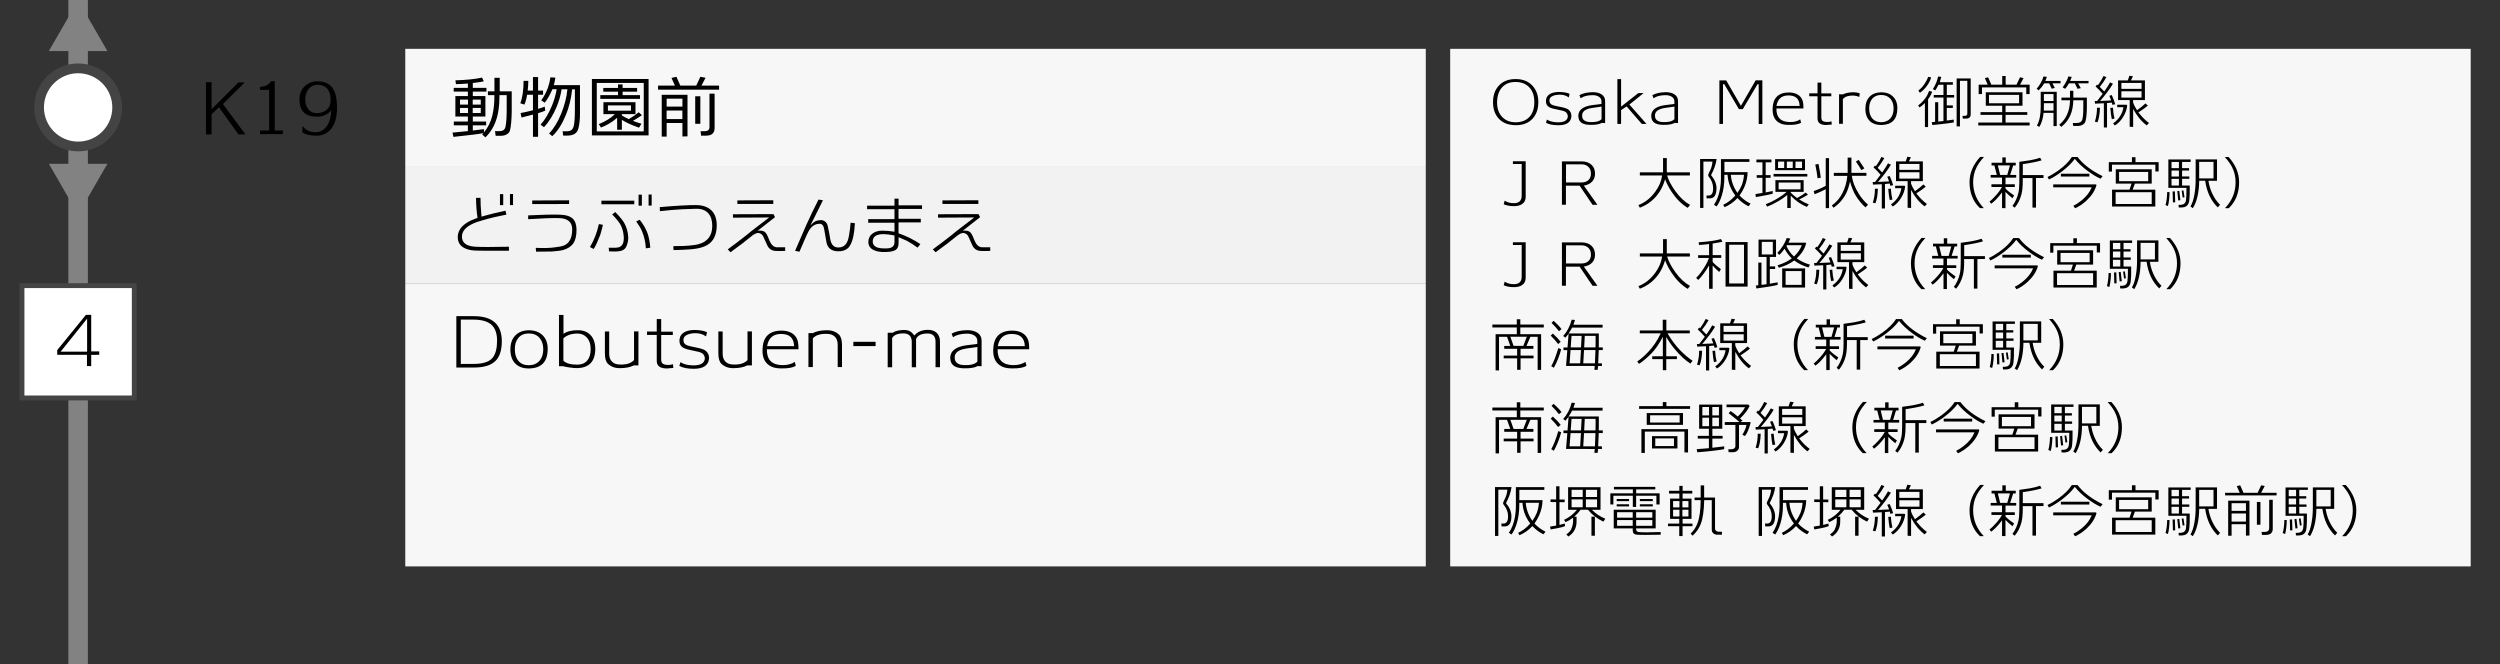
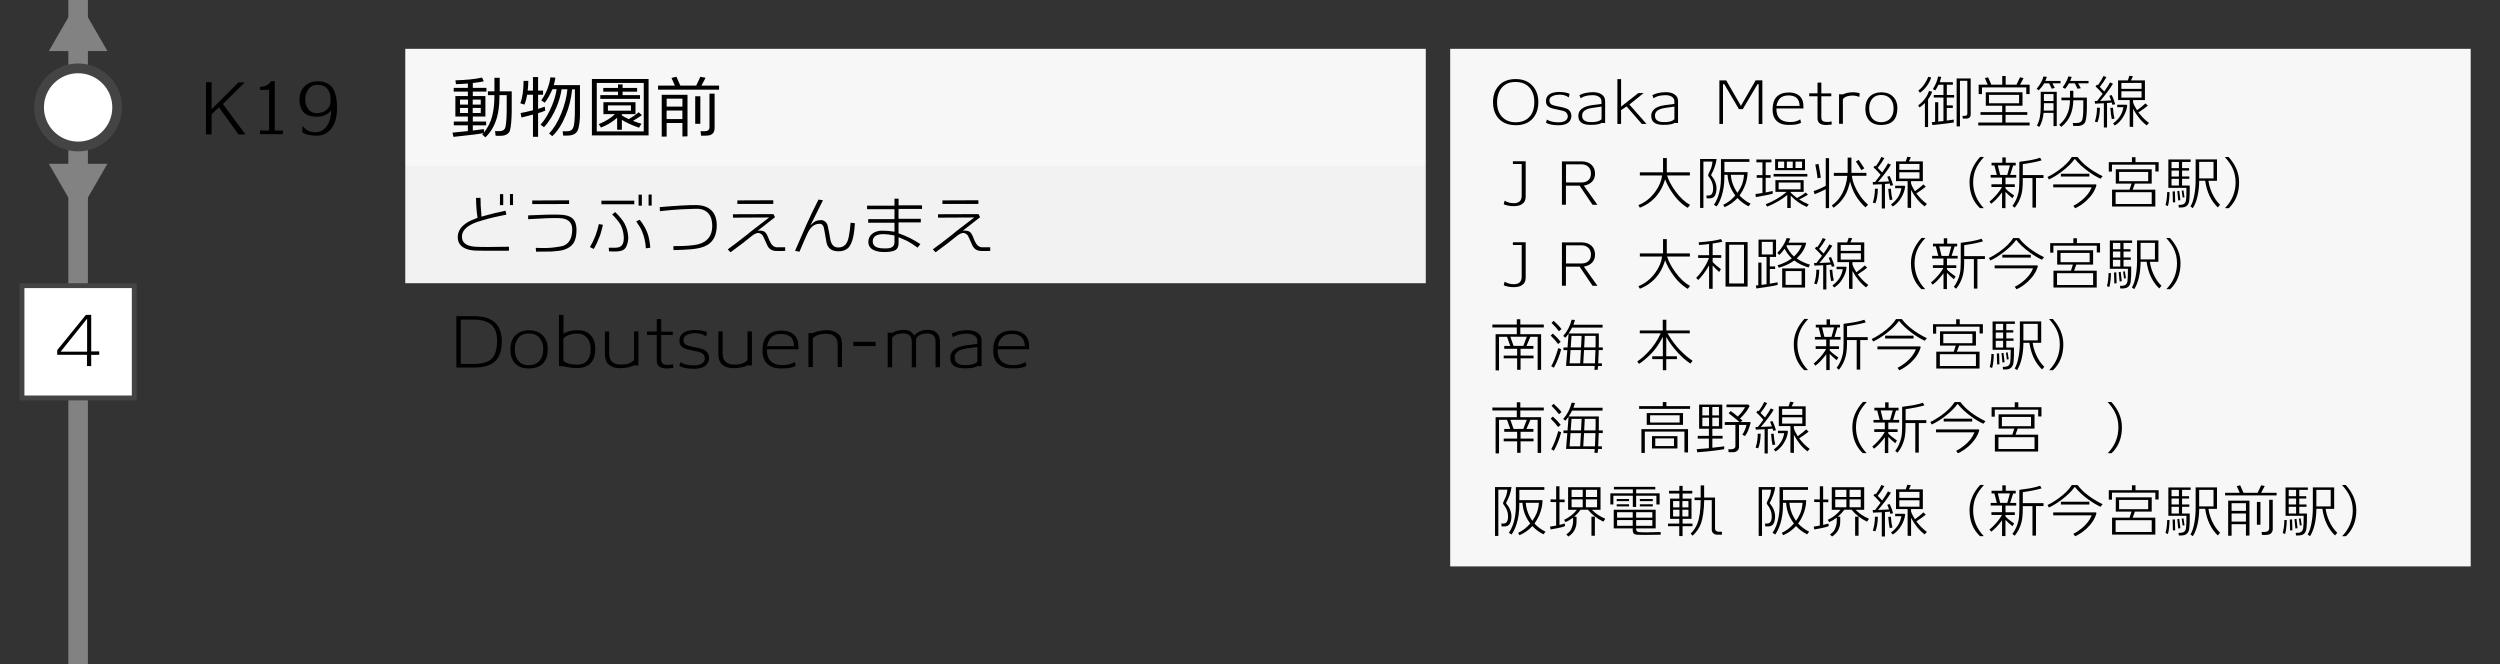
<svg xmlns="http://www.w3.org/2000/svg" version="1.1" id="レイヤー_1" x="0px" y="0px" viewBox="0 0 512 136" style="enable-background:new 0 0 512 136;" xml:space="preserve">
  <rect x="0" y="0" width="512" height="136" fill="#333333" stroke="none" />
  <style type="text/css">
	.st0{fill:#828282;}
	.st1{fill:#F7F7F7;}
	.st2{fill:#F2F2F2;}
	.st3{fill:#FFFFFF;}
	.st4{fill:#444444;}
</style>
  <g>
    <rect x="14" y="0" class="st0" width="4" height="136" />
  </g>
  <rect x="83" y="10" class="st1" width="209" height="24" />
  <rect x="83" y="34" class="st2" width="209" height="24" />
-   <rect x="83" y="58" class="st1" width="209" height="58" />
  <g>
    <path d="M102.29,19.47c0,0.14,0,0.34-0.01,0.59c-0.02,1.5-0.18,2.8-0.48,3.91c-0.47,1.71-1.27,3.09-2.39,4.16l-0.66-0.59   c0.09-0.09,0.18-0.19,0.27-0.29c-0.61,0.16-2.66,0.42-6.15,0.78l-0.2-0.87c0.56-0.04,1.61-0.14,3.15-0.31v-1.18h-2.88v-0.78h2.88   v-1.02h-2.56v-4.19h2.56v-0.92h-2.9v-0.77h2.9V17.1c-1.03,0.09-1.84,0.14-2.44,0.13l-0.11-0.78c2.18-0.06,4-0.24,5.46-0.56   l0.35,0.77c-0.54,0.12-1.29,0.23-2.25,0.34v0.99h2.79v0.77h-2.79v0.92h2.58v4.19h-2.58v1.02h2.73v0.78h-2.73v1.06   c1.13-0.13,1.89-0.23,2.28-0.29v0.69c0.83-1.01,1.4-2.17,1.72-3.47c0.3-1.25,0.44-2.64,0.42-4.17v-0.01h-1.32l-0.01-0.78h1.34   v-2.77h1.08v2.77h2.46v0.42c0,2.46,0,3.75,0,3.85c-0.04,1.68-0.15,2.92-0.35,3.72c-0.07,0.3-0.26,0.55-0.56,0.76   c-0.35,0.24-0.79,0.36-1.33,0.36h-1.05l-0.13-0.95h0.92c0.68,0,1.09-0.29,1.22-0.88c0.16-0.74,0.24-1.86,0.25-3.36v-3.14H102.29z    M95.85,20.4h-1.64v1.02h1.64V20.4z M95.85,22.1h-1.64v1.04h1.64V22.1z M98.46,20.4h-1.65v1.02h1.65V20.4z M98.46,22.1h-1.65v1.04   h1.65V22.1z" />
    <path d="M106.8,24.07l-0.18-0.92c0.64-0.11,1.49-0.3,2.53-0.57V19.4h-1.19c-0.13,0.79-0.32,1.47-0.56,2.02l-0.84-0.27   c0.44-1.13,0.66-2.66,0.67-4.59h0.97c-0.01,0.69-0.05,1.35-0.13,1.99h1.08v-2.76h1.05v2.76h1.02v0.85h-1.02v2.9   c0.52-0.15,0.98-0.3,1.36-0.46l0.11,0.81c-0.33,0.16-0.82,0.34-1.47,0.53v4.84h-1.05v-4.56C108.33,23.69,107.55,23.89,106.8,24.07z    M113.13,18.29c-0.53,1.19-1.05,2.11-1.57,2.74l-0.71-0.48c0.58-0.8,1.03-1.66,1.36-2.58c0.25-0.71,0.42-1.42,0.52-2.13l1.01,0.06   c-0.07,0.49-0.17,1.01-0.32,1.54h5.36v5.77c0.01,1.1-0.09,2.12-0.31,3.05c-0.23,1.01-1,1.51-2.3,1.51h-0.83l-0.11-0.88h0.76   c0.48,0,0.83-0.09,1.06-0.27s0.39-0.5,0.48-0.94c0.14-0.65,0.21-1.75,0.21-3.29v-4.1h-0.56c-0.21,1.94-0.64,3.7-1.29,5.26   c-0.79,1.92-1.72,3.37-2.79,4.34l-0.64-0.56c0.95-0.98,1.78-2.34,2.49-4.09c0.68-1.68,1.1-3.33,1.26-4.96h-1.19   c-0.18,1.17-0.51,2.34-0.99,3.53c-0.71,1.72-1.58,3.13-2.62,4.24l-0.7-0.52c0.87-0.95,1.64-2.23,2.31-3.84   c0.47-1.12,0.8-2.26,0.99-3.42H113.13z" />
    <path d="M121.22,27.73V16.18h11.61v11.55H121.22z M122.22,26.91h9.62v-9.93h-9.62V26.91z M122.64,25.42   c1.39-0.57,2.49-1.25,3.29-2.04h-2.35v-2.45h6.57v2.45h-2.8v0.25c0.33,0.23,0.8,0.49,1.43,0.77c0.82-0.48,1.49-0.95,2.02-1.41   l0.67,0.6c-0.73,0.5-1.34,0.89-1.85,1.16c0.66,0.26,1.25,0.46,1.75,0.59l-0.5,0.81c-1.5-0.52-2.67-1.06-3.51-1.61v2.03h-0.97v-2.45   c-0.99,0.88-2.1,1.54-3.32,2L122.64,25.42z M122.94,20.25v-0.76h3.63v-0.71h-3.02v-0.77h3.02v-0.73h0.94v0.73h2.97v0.77h-2.97v0.71   h3.56v0.76H122.94z M129.22,21.58h-4.72v1.09h4.72V21.58z" />
    <path d="M138.22,17.53c-0.17-0.41-0.4-0.93-0.7-1.57l1.01-0.24c0.19,0.43,0.45,1.03,0.8,1.81h3.26c0.44-0.89,0.72-1.49,0.85-1.81   l1.06,0.21c-0.18,0.35-0.46,0.88-0.84,1.6h3.61v0.83h-12.5v-0.83H138.22z M139.76,25.19h-3.23v2.79h-1.01v-8.57h5.28v8.51   l-1.04,0.03V25.19z M139.76,21.83v-1.62h-3.23v1.62H139.76z M136.52,24.39h3.23v-1.76h-3.23V24.39z M142.38,25.36v-5.64h1.05v5.64   H142.38z M144.6,27.78h-1.02l-0.1-0.91h0.83c0.66,0,0.99-0.28,0.99-0.84v-6.85h1.05v7.03C146.35,27.26,145.77,27.78,144.6,27.78z" />
  </g>
  <g>
    <path d="M101.72,73.65c-0.88,1.08-2.42,1.62-4.63,1.62h-3.63V64.75h3.6c3.81,0,5.71,1.72,5.71,5.15   C102.77,71.54,102.42,72.79,101.72,73.65z M96.95,65.46h-2.58v9.07H97c1.94,0,3.25-0.43,3.92-1.3c0.59-0.77,0.88-1.92,0.88-3.47   c0-1.52-0.41-2.63-1.23-3.32C99.79,65.79,98.58,65.46,96.95,65.46z" />
    <path d="M108.36,75.46c-1.14,0.02-2.04-0.28-2.72-0.9c-0.74-0.68-1.11-1.68-1.11-3c0-1.26,0.36-2.24,1.08-2.93   c0.67-0.65,1.57-0.99,2.7-0.99c1.13-0.01,2.04,0.31,2.74,0.95c0.76,0.7,1.13,1.66,1.12,2.88C112.16,74.1,110.88,75.42,108.36,75.46   z M108.3,68.29c-0.93,0-1.65,0.31-2.16,0.94c-0.49,0.59-0.72,1.38-0.7,2.37c0.01,0.98,0.26,1.75,0.74,2.32   c0.51,0.6,1.23,0.89,2.16,0.88c0.92-0.02,1.65-0.33,2.18-0.94c0.49-0.59,0.74-1.37,0.74-2.35c0-0.96-0.26-1.74-0.78-2.33   C109.96,68.59,109.23,68.29,108.3,68.29z" />
    <path d="M118.2,75.39c-0.43,0.01-0.97-0.04-1.62-0.14c-0.54-0.07-0.96-0.16-1.25-0.25h-0.85V64.5h0.92v3.86   c0.76-0.51,1.78-0.76,3.08-0.73c1.06,0.02,1.91,0.38,2.53,1.07s0.92,1.66,0.9,2.89C121.86,74.07,120.62,75.33,118.2,75.39z    M118.28,68.31c-1.22,0-2.19,0.33-2.9,0.98v4.59c0.56,0.53,1.5,0.8,2.83,0.8c0.9,0,1.58-0.28,2.05-0.83   c0.47-0.55,0.71-1.33,0.71-2.34c0-1-0.25-1.78-0.76-2.35C119.71,68.59,119.07,68.31,118.28,68.31z" />
    <path d="M129.8,74.84c-0.71,0.37-1.68,0.56-2.9,0.56c-0.98,0-1.79-0.31-2.42-0.92c-0.4-0.4-0.6-1.12-0.6-2.16v-4.44h0.88v4.56   c0,0.7,0.19,1.24,0.58,1.63c0.39,0.39,0.92,0.58,1.6,0.58c0.06,0,0.15,0,0.29,0.01c0.12,0.01,0.21,0.01,0.27,0   c1.04-0.04,1.82-0.35,2.35-0.92v-5.87h0.9v6.96H129.8z" />
    <path d="M136.57,75.46c-1.26,0-1.95-0.44-2.06-1.33c-0.01-0.06-0.01-0.26-0.01-0.57V68.6l-1.99-0.01V67.9h1.99v-2.56h0.91v2.58   h2.38v0.69h-2.38v5.01c0,0.4,0.1,0.68,0.31,0.85c0.21,0.16,0.55,0.25,1.02,0.27c0.38,0.02,0.75-0.03,1.09-0.15l0.06,0.77   C137.2,75.42,136.76,75.46,136.57,75.46z" />
    <path d="M142.07,75.53c-1.25,0-2.23-0.2-2.94-0.59l0.21-0.74h0.07c0.61,0.4,1.45,0.61,2.52,0.63c1.45,0.02,2.25-0.4,2.41-1.26   c0.04-0.22,0-0.46-0.11-0.71c-0.15-0.32-0.4-0.54-0.74-0.67c-0.21-0.09-0.59-0.19-1.13-0.29c-0.92-0.19-1.44-0.3-1.55-0.34   c-0.65-0.18-1.1-0.42-1.34-0.73c-0.21-0.27-0.32-0.63-0.32-1.06c0-0.11,0.01-0.22,0.03-0.34c0.08-0.64,0.45-1.13,1.09-1.46   c0.55-0.27,1.25-0.4,2.1-0.39c1.01,0.02,1.81,0.17,2.42,0.45l-0.18,0.84h-0.06c-0.59-0.44-1.34-0.65-2.25-0.63   c-0.6,0.02-1.1,0.12-1.5,0.29c-0.53,0.22-0.81,0.56-0.83,1.01c-0.03,0.63,0.26,1.03,0.85,1.22c0.3,0.1,0.83,0.23,1.61,0.38   c0.69,0.13,1.22,0.27,1.6,0.42c0.46,0.19,0.79,0.49,0.99,0.9c0.17,0.35,0.23,0.71,0.18,1.09   C145.02,74.87,143.98,75.53,142.07,75.53z" />
    <path d="M153.04,74.84c-0.71,0.37-1.68,0.56-2.9,0.56c-0.98,0-1.79-0.31-2.42-0.92c-0.4-0.4-0.6-1.12-0.6-2.16v-4.44H148v4.56   c0,0.7,0.19,1.24,0.58,1.63c0.39,0.39,0.92,0.58,1.6,0.58c0.06,0,0.15,0,0.29,0.01c0.12,0.01,0.21,0.01,0.27,0   c1.04-0.04,1.82-0.35,2.35-0.92v-5.87h0.9v6.96H153.04z" />
    <path d="M162.77,74.12l0.2,0.81c-0.59,0.36-1.56,0.54-2.93,0.52c-0.83,0-1.49-0.11-1.99-0.34c-1.31-0.58-1.94-1.74-1.89-3.47   c0.03-1.29,0.35-2.25,0.95-2.88c0.66-0.69,1.61-1.04,2.86-1.05c0.79-0.01,1.47,0.13,2.04,0.42c0.65,0.35,1.09,0.86,1.32,1.55   c0.14,0.46,0.21,1.07,0.2,1.85h-6.47c-0.05,2.14,1.02,3.22,3.19,3.25C161.27,74.78,162.11,74.56,162.77,74.12z M159.75,68.4   c-1.48,0.06-2.37,0.89-2.65,2.49h5.53C162.59,69.16,161.63,68.33,159.75,68.4z" />
    <path d="M171.56,75.18v-4.59c0-0.7-0.19-1.24-0.58-1.63c-0.39-0.39-0.92-0.58-1.6-0.58c-0.06,0-0.15,0-0.29-0.01   c-0.12-0.01-0.21-0.01-0.27,0c-1.04,0.04-1.82,0.35-2.35,0.92v5.89h-0.9v-6.96h0.88c0.77-0.39,1.75-0.59,2.97-0.59   c0.98,0,1.79,0.31,2.42,0.92c0.4,0.4,0.6,1.12,0.6,2.16v4.47H171.56z" />
    <path d="M179.32,70.88h-4.55V70h4.55V70.88z" />
    <path d="M191.6,75.21v-5.22c0-1.13-0.55-1.69-1.64-1.69c-1.23,0-2.02,0.38-2.35,1.13v5.78h-0.88v-5.17c0-1.18-0.58-1.76-1.74-1.76   c-1.14,0-1.9,0.32-2.28,0.95v5.98h-0.91v-7.06h1.02c0.55-0.38,1.33-0.57,2.34-0.57c0.51,0,0.92,0.09,1.23,0.28   c0.26,0.15,0.55,0.43,0.87,0.85c0.64-0.75,1.53-1.13,2.66-1.16c0.83-0.02,1.47,0.19,1.92,0.62c0.45,0.43,0.67,1.04,0.67,1.81v5.22   H191.6z" />
    <path d="M200.22,74.96c-0.36,0.24-1,0.4-1.92,0.46c-0.1,0.01-0.41,0.01-0.92,0.01c-1.66-0.03-2.57-0.59-2.73-1.69   c-0.03-0.16-0.04-0.31-0.04-0.45c0-1.03,0.6-1.77,1.81-2.23c0.38-0.15,0.88-0.27,1.5-0.35c0.51-0.06,1.02-0.12,1.53-0.18   c0.06-0.01,0.3-0.04,0.7-0.1v-0.64c0-0.48-0.22-0.85-0.67-1.12c-0.41-0.24-0.92-0.35-1.53-0.34c-1.22,0.03-2.14,0.28-2.76,0.74   h-0.01l-0.29-0.74c0.8-0.44,1.83-0.68,3.09-0.71c0.92-0.02,1.66,0.16,2.22,0.54s0.83,0.91,0.83,1.59V75   C200.56,75,200.3,74.98,200.22,74.96z M200.17,71.06c-0.45,0.07-0.75,0.11-0.9,0.13c-0.44,0.06-0.87,0.12-1.3,0.18   c-0.51,0.08-0.93,0.18-1.26,0.31c-0.79,0.33-1.19,0.83-1.19,1.51c0,0.11,0.01,0.23,0.03,0.35c0.06,0.41,0.28,0.72,0.67,0.94   c0.29,0.17,0.64,0.26,1.05,0.28c1.42,0.08,2.38-0.15,2.9-0.7V71.06z" />
    <path d="M210.02,74.12l0.2,0.81c-0.59,0.36-1.56,0.54-2.93,0.52c-0.83,0-1.49-0.11-1.99-0.34c-1.31-0.58-1.94-1.74-1.89-3.47   c0.03-1.29,0.35-2.25,0.95-2.88c0.66-0.69,1.61-1.04,2.86-1.05c0.79-0.01,1.47,0.13,2.04,0.42c0.65,0.35,1.09,0.86,1.32,1.55   c0.14,0.46,0.21,1.07,0.2,1.85h-6.47c-0.05,2.14,1.02,3.22,3.19,3.25C208.52,74.78,209.36,74.56,210.02,74.12z M207,68.4   c-1.48,0.06-2.37,0.89-2.65,2.49h5.53C209.84,69.16,208.87,68.33,207,68.4z" />
  </g>
  <g>
    <path d="M104.23,51.35c-3.56,0.02-5.84,0.01-6.85-0.03c-1.05-0.04-1.89-0.26-2.52-0.66c-0.78-0.5-1.15-1.25-1.11-2.24   c0.06-1.14,0.7-2.09,1.92-2.84c0.54-0.34,1.25-0.66,2.13-0.97c-0.19-1.19-0.29-2.55-0.31-4.09h0.92c-0.02,0.79,0.05,2.08,0.2,3.85   l1.01-0.28c0.98-0.28,2.28-0.59,3.91-0.94l0.18,0.8c-1.21,0.25-2.03,0.42-2.45,0.52c-0.92,0.21-1.72,0.43-2.42,0.64   c-0.59,0.18-0.98,0.3-1.16,0.36c-0.43,0.15-0.8,0.31-1.12,0.48c-1.26,0.64-1.91,1.45-1.95,2.42c-0.05,1.33,0.86,2.04,2.72,2.16   c1.19,0.07,3.49,0.07,6.9,0V51.35z M102.39,42.01v-2.25h0.67v2.25H102.39z M104.44,42v-2.27h0.63V42H104.44z" />
    <path d="M115.41,51.18c-0.28,0.08-0.69,0.16-1.23,0.22c-0.21,0.03-0.62,0.07-1.23,0.11c-0.65,0-1.71,0.01-3.16,0.03l-0.07-0.78   c1.77,0.07,3.08,0.03,3.91-0.11c0.21-0.02,0.53-0.06,0.98-0.14c0.45-0.07,0.78-0.17,1.01-0.28c1.05-0.51,1.57-1.6,1.57-3.26   c0-1.47-0.88-2.24-2.65-2.3c-1.39-0.04-3.51,0.04-6.37,0.22v-0.78c2.85-0.14,4.96-0.19,6.34-0.15c1.33,0.03,2.26,0.3,2.8,0.83   c0.5,0.49,0.76,1.25,0.76,2.27c0.01,1.22-0.22,2.17-0.69,2.83C116.96,50.47,116.31,50.9,115.41,51.18z M109,41.8v-0.74l7.55-0.04   v0.76L109,41.8z" />
    <path d="M123.48,46.04c-0.1,0.47-0.28,1.16-0.55,2.07c-0.5,1.3-0.94,2.26-1.34,2.88l-0.77-0.39c0.45-0.75,0.82-1.51,1.12-2.3   c0.25-0.65,0.49-1.46,0.71-2.41L123.48,46.04z M129.9,41.1v0.74h-6.73V41.1H129.9z M128.66,48.49c0.03,0.66-0.09,1.31-0.36,1.93   c-0.15,0.35-0.38,0.62-0.7,0.79c-0.32,0.17-0.78,0.27-1.4,0.29c-0.15,0.01-0.64,0-1.47-0.01l-0.06-0.76h1.44   c0.71,0,1.19-0.27,1.44-0.81c0.16-0.34,0.22-0.8,0.2-1.39c-0.06-0.92-0.27-1.75-0.64-2.46c-0.28-0.53-0.86-1.25-1.74-2.16   l0.64-0.48c0.93,0.94,1.56,1.72,1.89,2.34C128.35,46.62,128.6,47.52,128.66,48.49z M133.18,50.73l-0.91,0.13   c-0.07-1.31-0.35-2.49-0.81-3.56c-0.2-0.48-0.58-1.13-1.16-1.95l0.71-0.35c0.72,0.92,1.24,1.81,1.56,2.66   C132.89,48.52,133.09,49.54,133.18,50.73z M130.78,42.12v-2.25h0.67v2.25H130.78z M132.83,42.11v-2.27h0.63v2.27H132.83z" />
    <path d="M144.87,50.17c-0.78,0.47-1.89,0.76-3.32,0.88c-0.93,0.08-2.14,0.14-3.61,0.17l-0.04-0.81c0.5,0,1.25-0.01,2.24-0.04   c1.4-0.08,2.38-0.21,2.93-0.36c1.87-0.52,2.8-1.77,2.8-3.75c0-1.11-0.27-1.97-0.81-2.58c-0.59-0.65-1.44-0.96-2.56-0.92l-2.84,0.1   c-1.34,0.07-2.85,0.2-4.51,0.39l-0.03-0.83c3.36-0.29,5.82-0.43,7.39-0.42c1.35,0.01,2.39,0.35,3.12,1.02   c0.79,0.73,1.18,1.81,1.16,3.25C146.76,48.11,146.12,49.42,144.87,50.17z" />
    <path d="M158.81,51.39c-0.56-0.04-1-0.24-1.32-0.6c-0.21-0.23-0.43-0.65-0.67-1.25c-0.12-0.25-0.29-0.62-0.5-1.09   c-0.14-0.35-0.42-0.59-0.83-0.71c-0.21-0.06-0.45-0.03-0.73,0.09c-0.29,0.13-0.58,0.31-0.89,0.57c-1.06,0.89-2.48,1.97-4.26,3.26   l-0.57-0.59c0.93-0.67,2.25-1.67,3.95-3c0.39-0.35,1-0.83,1.83-1.46c1.14-0.86,2.04-1.55,2.7-2.07l-7.41,0.04v-0.7l8.29-0.03   l0.32,0.63c-0.47,0.35-1.64,1.27-3.53,2.76c0.15-0.01,0.28-0.01,0.41-0.01c0.51,0,0.89,0.12,1.13,0.36   c0.17,0.16,0.34,0.43,0.5,0.81c0.08,0.21,0.2,0.49,0.35,0.87c0.38,0.88,0.88,1.33,1.48,1.37c0.35,0.02,0.93,0.02,1.74,0v0.74   C159.95,51.42,159.28,51.42,158.81,51.39z M151.01,41.77v-0.73l7.36-0.03v0.76H151.01z" />
    <path d="M174.77,48.39c-0.26,1.23-0.66,2.06-1.18,2.49s-1.21,0.62-2.05,0.58c-1.33-0.05-2.09-0.7-2.3-1.95   c-0.1-0.54-0.26-1.41-0.46-2.62c-0.12-0.72-0.43-1.07-0.94-1.06c-0.92,0.01-1.66,0.5-2.21,1.47c-0.24,0.45-0.53,1.05-0.85,1.81   c-0.5,1.19-0.85,2-1.05,2.44l-0.9-0.18c0.51-1.18,1.27-2.93,2.28-5.25c0.73-1.64,1.57-3.39,2.52-5.25l0.91,0.14l-2.55,5.12   c0.45-0.45,0.82-0.74,1.11-0.87c0.2-0.09,0.51-0.15,0.94-0.18c0.38-0.02,0.71,0.09,0.99,0.34c0.24,0.21,0.41,0.5,0.49,0.87   c0.21,0.91,0.36,1.73,0.48,2.48c0.17,1.19,0.65,1.82,1.46,1.9c0.09,0.01,0.19,0.01,0.28,0.01c0.6,0,1.08-0.21,1.44-0.63   c0.31-0.36,0.53-0.92,0.67-1.68c0.19-1.06,0.3-1.98,0.35-2.76l0.88,0.1C175.02,46.79,174.92,47.68,174.77,48.39z" />
    <path d="M184.02,42.79v2.02h4.56v0.74h-4.56v2.23c1.61,0.55,3.09,1.29,4.47,2.21l-0.57,0.73c-0.75-0.55-1.47-1.02-2.18-1.4   c-0.35-0.15-0.92-0.4-1.71-0.74v1.18c0,0.65-0.18,1.12-0.55,1.39s-1.03,0.43-2,0.46c-1,0.04-1.81-0.07-2.42-0.34   c-0.84-0.35-1.25-0.96-1.22-1.82c0.03-0.67,0.31-1.21,0.84-1.61c0.53-0.4,1.2-0.6,2-0.6c0.84,0,1.68,0.07,2.51,0.22v-1.85h-5.38   v-0.73h5.38v-2.03h-5.61v-0.73h5.61v-1.44h0.84v1.37h4.8v0.74H184.02z M180.95,47.95c-1.4,0-2.14,0.45-2.21,1.36   c-0.07,0.97,0.6,1.49,1.99,1.55c0.82,0.05,1.4,0,1.72-0.13c0.49-0.2,0.74-0.57,0.74-1.12v-1.39   C182.23,48.04,181.49,47.95,180.95,47.95z" />
    <path d="M200.81,51.39c-0.56-0.04-1-0.24-1.32-0.6c-0.21-0.23-0.43-0.65-0.67-1.25c-0.12-0.25-0.29-0.62-0.5-1.09   c-0.14-0.35-0.42-0.59-0.83-0.71c-0.21-0.06-0.45-0.03-0.73,0.09c-0.29,0.13-0.58,0.31-0.89,0.57c-1.06,0.89-2.48,1.97-4.26,3.26   l-0.57-0.59c0.93-0.67,2.25-1.67,3.95-3c0.39-0.35,1-0.83,1.83-1.46c1.14-0.86,2.04-1.55,2.7-2.07l-7.41,0.04v-0.7l8.29-0.03   l0.32,0.63c-0.47,0.35-1.64,1.27-3.53,2.76c0.15-0.01,0.28-0.01,0.41-0.01c0.51,0,0.89,0.12,1.13,0.36   c0.17,0.16,0.34,0.43,0.5,0.81c0.08,0.21,0.2,0.49,0.35,0.87c0.38,0.88,0.88,1.33,1.48,1.37c0.35,0.02,0.93,0.02,1.74,0v0.74   C201.95,51.42,201.28,51.42,200.81,51.39z M193.01,41.77v-0.73l7.36-0.03v0.76H193.01z" />
  </g>
  <g>
    <path d="M50.26,27.52h-1.43l-3.98-5.54l-1.51,1.39l-0.01,4.16h-1.15V16.84h1.15l0.01,5.53l5.49-5.5h1.2v0.1l-4.38,4.33L50.26,27.52   z" />
    <path d="M53.24,27.47v-0.74h1.88v-8.32h-1.88v-0.63c0.98-0.01,1.75-0.39,2.3-1.15h0.73v10.11h1.67v0.73H53.24z" />
    <path d="M64.73,27.79c-1.21-0.01-2.15-0.23-2.81-0.67v-1.2h0.14c0.66,0.8,1.54,1.19,2.63,1.16c0.97-0.03,1.75-0.49,2.32-1.37   c0.53-0.82,0.81-1.87,0.83-3.15c-0.68,0.9-1.68,1.34-2.98,1.34c-2.35,0-3.53-1.18-3.53-3.54c0-1.17,0.39-2.1,1.18-2.8   c0.74-0.65,1.63-0.96,2.67-0.91c1.25,0.06,2.18,0.45,2.79,1.19c0.7,0.86,1.05,2.28,1.05,4.27c0,1.87-0.41,3.3-1.23,4.31   C67.03,27.35,66.01,27.81,64.73,27.79z M67.56,19.18c-0.38-1.23-1.24-1.83-2.56-1.81c-0.82,0.02-1.47,0.37-1.93,1.05   c-0.38,0.57-0.57,1.24-0.56,2c0.01,0.76,0.21,1.39,0.6,1.9c0.44,0.58,1.05,0.86,1.82,0.85c0.79-0.01,1.45-0.24,1.97-0.69   c0.49-0.41,0.75-0.92,0.78-1.54C67.73,20.19,67.69,19.6,67.56,19.18z" />
  </g>
  <rect x="297" y="10" class="st1" width="209" height="106" />
  <g>
    <path d="M310.4,25.64c-1.52-0.02-2.69-0.48-3.5-1.39c-0.75-0.84-1.13-1.95-1.13-3.32c0-1.37,0.38-2.48,1.15-3.35   c0.83-0.93,1.99-1.39,3.48-1.39c1.47,0,2.63,0.46,3.47,1.39c0.78,0.86,1.18,1.98,1.18,3.35c0,1.38-0.39,2.49-1.16,3.35   C313.05,25.2,311.89,25.66,310.4,25.64z M310.38,16.79c-1.14-0.01-2.05,0.34-2.72,1.06c-0.69,0.74-1.04,1.76-1.06,3.08   c-0.01,1.28,0.34,2.29,1.06,3.04c0.69,0.71,1.6,1.07,2.75,1.07c1.18,0,2.11-0.36,2.79-1.07c0.68-0.71,1.02-1.72,1.03-3.02   c0.01-1.33-0.35-2.36-1.07-3.1C312.48,17.15,311.56,16.79,310.38,16.79z" />
    <path d="M319.14,25.65c-1.07,0-1.91-0.17-2.52-0.5l0.18-0.64h0.06c0.52,0.34,1.24,0.52,2.16,0.54c1.24,0.02,1.93-0.34,2.06-1.08   c0.03-0.19,0-0.4-0.1-0.61c-0.13-0.27-0.34-0.46-0.64-0.58c-0.18-0.08-0.51-0.16-0.97-0.25c-0.79-0.16-1.24-0.26-1.33-0.29   c-0.56-0.15-0.94-0.36-1.15-0.62c-0.18-0.23-0.28-0.54-0.28-0.91c0-0.1,0.01-0.19,0.02-0.29c0.07-0.55,0.38-0.97,0.94-1.25   c0.47-0.23,1.07-0.34,1.8-0.34c0.86,0.02,1.56,0.14,2.08,0.38l-0.16,0.72h-0.05c-0.5-0.38-1.15-0.56-1.93-0.54   c-0.51,0.02-0.94,0.1-1.28,0.25c-0.46,0.19-0.69,0.48-0.71,0.86c-0.02,0.54,0.22,0.88,0.73,1.04c0.26,0.09,0.72,0.2,1.38,0.32   c0.59,0.11,1.05,0.23,1.37,0.36c0.39,0.16,0.68,0.42,0.85,0.77c0.14,0.3,0.2,0.61,0.16,0.94   C321.67,25.09,320.78,25.65,319.14,25.65z" />
    <path d="M328.05,25.16c-0.31,0.21-0.86,0.34-1.64,0.4c-0.09,0.01-0.35,0.01-0.79,0.01c-1.42-0.02-2.2-0.51-2.34-1.45   c-0.02-0.14-0.04-0.26-0.04-0.38c0-0.88,0.52-1.52,1.55-1.91c0.33-0.13,0.76-0.23,1.28-0.3c0.44-0.05,0.88-0.1,1.31-0.16   c0.06-0.01,0.26-0.04,0.6-0.08v-0.55c0-0.41-0.19-0.73-0.58-0.96c-0.35-0.21-0.79-0.3-1.31-0.29c-1.05,0.02-1.84,0.24-2.36,0.64   h-0.01l-0.25-0.64c0.69-0.38,1.57-0.58,2.65-0.61c0.79-0.02,1.43,0.14,1.9,0.46c0.48,0.32,0.71,0.78,0.71,1.36v4.5   C328.35,25.2,328.12,25.19,328.05,25.16z M328.01,21.83c-0.38,0.06-0.64,0.09-0.77,0.11c-0.38,0.05-0.75,0.1-1.12,0.16   c-0.44,0.06-0.8,0.15-1.08,0.26c-0.68,0.28-1.02,0.71-1.02,1.3c0,0.1,0.01,0.2,0.02,0.3c0.05,0.35,0.24,0.62,0.58,0.8   c0.25,0.14,0.55,0.22,0.9,0.24c1.22,0.07,2.04-0.13,2.48-0.6V21.83z" />
    <path d="M336.62,19.06l-2.92,2.35l3.5,3.97h-0.96l-3.11-3.58L332,22.55v2.83h-0.76V16.2H332v5.63l3.53-2.77H336.62z" />
    <path d="M342.98,25.16c-0.31,0.21-0.86,0.34-1.64,0.4c-0.09,0.01-0.35,0.01-0.79,0.01c-1.42-0.02-2.2-0.51-2.34-1.45   c-0.02-0.14-0.04-0.26-0.04-0.38c0-0.88,0.52-1.52,1.55-1.91c0.33-0.13,0.76-0.23,1.28-0.3c0.44-0.05,0.88-0.1,1.31-0.16   c0.06-0.01,0.26-0.04,0.6-0.08v-0.55c0-0.41-0.19-0.73-0.58-0.96c-0.35-0.21-0.79-0.3-1.31-0.29c-1.05,0.02-1.84,0.24-2.36,0.64   h-0.01l-0.25-0.64c0.69-0.38,1.57-0.58,2.65-0.61c0.79-0.02,1.43,0.14,1.9,0.46c0.48,0.32,0.71,0.78,0.71,1.36v4.5   C343.27,25.2,343.05,25.19,342.98,25.16z M342.93,21.83c-0.38,0.06-0.64,0.09-0.77,0.11c-0.38,0.05-0.75,0.1-1.12,0.16   c-0.44,0.06-0.8,0.15-1.08,0.26c-0.68,0.28-1.02,0.71-1.02,1.3c0,0.1,0.01,0.2,0.02,0.3c0.05,0.35,0.24,0.62,0.58,0.8   c0.25,0.14,0.55,0.22,0.9,0.24c1.22,0.07,2.04-0.13,2.48-0.6V21.83z" />
    <path d="M360.18,25.38v-8.12h-0.25l-3.01,5.09h-0.79l-3-5.11h-0.26v8.14h-0.74v-8.92h1.39l3.02,5.22l3.02-5.23h1.37v8.94H360.18z" />
    <path d="M368.69,24.44l0.17,0.7c-0.5,0.31-1.34,0.46-2.51,0.44c-0.71,0-1.28-0.1-1.7-0.29c-1.12-0.5-1.66-1.49-1.62-2.98   c0.02-1.1,0.3-1.93,0.82-2.47c0.57-0.59,1.38-0.89,2.45-0.9c0.68-0.01,1.26,0.11,1.75,0.36c0.56,0.3,0.94,0.74,1.13,1.33   c0.12,0.39,0.18,0.92,0.17,1.58h-5.54c-0.04,1.83,0.87,2.76,2.74,2.78C367.4,25.02,368.12,24.83,368.69,24.44z M366.09,19.55   c-1.27,0.05-2.03,0.76-2.27,2.14h4.74C368.53,20.19,367.7,19.48,366.09,19.55z" />
    <path d="M374,25.6c-1.08,0-1.67-0.38-1.76-1.14c-0.01-0.06-0.01-0.22-0.01-0.49v-4.25l-1.7-0.01v-0.59h1.7v-2.2h0.78v2.21h2.04   v0.59h-2.04v4.3c0,0.34,0.09,0.59,0.26,0.73c0.18,0.14,0.47,0.22,0.88,0.23c0.33,0.02,0.64-0.03,0.94-0.13l0.05,0.66   C374.55,25.56,374.17,25.6,374,25.6z" />
    <path d="M380.78,19.86h-0.01c-0.39-0.19-0.85-0.29-1.38-0.29c-0.14,0-0.28,0.01-0.42,0.02c-0.76,0.08-1.28,0.32-1.55,0.72v5.05   h-0.78v-6.05l0.82,0.01c0.5-0.26,1.14-0.4,1.92-0.42c0.57-0.01,1.07,0.06,1.5,0.22L380.78,19.86z" />
    <path d="M385.31,25.6c-0.98,0.02-1.75-0.24-2.33-0.77c-0.63-0.58-0.95-1.44-0.95-2.57c0-1.08,0.31-1.92,0.92-2.51   c0.58-0.56,1.35-0.84,2.32-0.85c0.97-0.01,1.75,0.26,2.35,0.82c0.65,0.6,0.97,1.42,0.96,2.47   C388.57,24.43,387.47,25.56,385.31,25.6z M385.26,19.45c-0.8,0-1.42,0.27-1.85,0.8c-0.42,0.5-0.62,1.18-0.6,2.03   c0.01,0.84,0.22,1.5,0.64,1.99c0.44,0.51,1.06,0.76,1.85,0.76c0.79-0.02,1.42-0.28,1.87-0.8c0.42-0.5,0.64-1.18,0.64-2.02   c0-0.82-0.22-1.49-0.67-2C386.68,19.71,386.06,19.45,385.26,19.45z" />
    <path d="M394.87,20.34v5.68h-0.65v-4.91c-0.41,0.39-0.78,0.69-1.12,0.9l-0.25-0.44c0.45-0.31,0.86-0.7,1.24-1.18   c0.46-0.55,0.78-1.14,0.97-1.76l0.64,0.14C395.55,19.26,395.28,19.79,394.87,20.34z M394.73,17.45c-0.49,0.7-1,1.21-1.54,1.55   l-0.31-0.47c0.43-0.29,0.84-0.72,1.23-1.29c0.39-0.57,0.65-1.07,0.77-1.51l0.62,0.12C395.35,16.4,395.09,16.93,394.73,17.45z    M398.7,19.96v1.62h1.24v0.52h-1.24v2.59c0.68-0.09,1.16-0.16,1.44-0.2l-0.02,0.6c-0.44,0.09-1.9,0.26-4.38,0.52l-0.11-0.59   c0.17-0.02,0.4-0.04,0.68-0.06v-4.03l0.64,0.01v3.96c0.36-0.04,0.72-0.08,1.07-0.12v-4.81h-1.99v-0.52h1.99v-2.09h-1.02   c-0.26,0.53-0.48,0.91-0.66,1.15l-0.49-0.26c0.58-0.93,0.93-1.79,1.07-2.58l0.65,0.08c-0.05,0.22-0.15,0.58-0.31,1.08h2.69v0.53   h-1.24v2.09h1.5v0.52H398.7z M402.65,24.29h-0.67l-0.06-0.56h0.44c0.37,0,0.55-0.16,0.55-0.47v-6.71h-1.51v9.34h-0.68v-9.82h2.88   v7.37C403.59,24,403.28,24.29,402.65,24.29z" />
    <path d="M415.67,25.69h-10.52V25.1h4.9v-1.58h-4.44v-0.56h4.44v-1.31h-3.36V18.9h7.52v2.75h-3.47v1.31h4.45v0.56h-4.45v1.58h4.93   V25.69z M414.98,19.26V17.9h-9.07v1.36h-0.68v-1.92h1.85l-0.58-1.36l0.67-0.14l0.65,1.5h2.24v-1.78h0.7v1.78h2.22l0.72-1.52   l0.72,0.18l-0.71,1.34h1.96v1.92H414.98z M413.51,21.15v-1.72h-6.16v1.72H413.51z" />
    <path d="M420.33,17.06l0.5,0.95l-0.64,0.16l-0.52-1.1h-1.02c-0.3,0.52-0.68,1-1.12,1.43l-0.43-0.32c0.23-0.25,0.48-0.59,0.74-1.02   c0.31-0.51,0.53-1.01,0.66-1.5l0.7,0.08c-0.07,0.25-0.18,0.53-0.31,0.84h3.11v0.49H420.33z M420.56,25.83v-2.72h-2.03   c-0.14,1.24-0.43,2.2-0.89,2.89l-0.48-0.3c0.52-0.89,0.78-2.16,0.78-3.83V18.8h3.28v7.02L420.56,25.83z M420.56,21.13h-1.97v0.6   c0,0.29-0.01,0.6-0.02,0.92h1.99V21.13z M420.56,19.26h-1.97v1.42h1.97V19.26z M427.07,24.95c-0.06,0.18-0.2,0.36-0.43,0.52   c-0.27,0.19-0.59,0.3-0.95,0.32c-0.21,0.02-0.57,0.02-1.08,0.01l-0.11-0.61h0.76c0.68,0,1.08-0.25,1.21-0.76   c0.1-0.38,0.16-0.88,0.18-1.5c0.02-0.4,0.02-1.2,0.02-2.39h-2.05c-0.04,1.14-0.22,2.09-0.53,2.87c-0.39,1.01-1.04,1.87-1.94,2.58   l-0.42-0.46c1.02-0.79,1.69-1.91,2.03-3.36c0.1-0.46,0.16-1.01,0.18-1.63h-1.76v-0.55h1.76V18.6h0.68v1.39h2.77v2.09   C427.37,23.41,427.27,24.36,427.07,24.95z M425.59,17.06l0.56,1l-0.68,0.12l-0.54-1.12h-1.21c-0.24,0.42-0.5,0.8-0.77,1.13   l-0.52-0.29c0.09-0.11,0.25-0.36,0.48-0.73c0.33-0.54,0.56-1.04,0.68-1.52l0.7,0.1c-0.08,0.23-0.19,0.5-0.32,0.82h3.76v0.5H425.59z   " />
    <path d="M432.62,21.47c-0.02-0.11-0.06-0.26-0.12-0.46c-0.26,0.03-0.58,0.06-0.98,0.1v5h-0.65v-4.96c-0.8,0.05-1.4,0.08-1.81,0.08   l-0.05-0.54c0.13,0,0.29,0,0.48,0c0.41-0.52,0.78-1.01,1.13-1.48c-0.46-0.54-0.95-1.05-1.45-1.51l0.31-0.38   c0.03,0.02,0.09,0.07,0.18,0.14c0.49-0.68,0.87-1.31,1.14-1.9l0.59,0.24c-0.39,0.7-0.84,1.37-1.36,2c0.34,0.32,0.64,0.63,0.92,0.94   c0.55-0.78,0.95-1.41,1.19-1.87l0.59,0.28c-0.62,1.05-1.5,2.22-2.63,3.53c0.9-0.03,1.65-0.07,2.26-0.11   c-0.14-0.38-0.26-0.7-0.37-0.96l0.5-0.14c0.34,0.76,0.58,1.39,0.7,1.88L432.62,21.47z M429.56,25.04l-0.53-0.12   c0.3-0.94,0.44-1.89,0.43-2.86h0.61C430.03,23.35,429.86,24.35,429.56,25.04z M432.5,24.4c-0.11-0.42-0.22-1.18-0.31-2.3l0.54-0.04   c0.06,0.93,0.17,1.67,0.32,2.22L432.5,24.4z M433.11,25.7l-0.35-0.42c0.66-0.48,1.16-1.02,1.52-1.63c0.31-0.54,0.51-1.11,0.6-1.7   h-1.27v-0.5h1.92l0.13,0.14c-0.08,0.79-0.36,1.57-0.83,2.34C434.35,24.72,433.78,25.31,433.11,25.7z M439.64,25.68   c-1.09-0.82-2.01-1.95-2.77-3.38v3.7l-0.71-0.04V20.5h-2.38v-4.04h2l0.32-0.95l0.73,0.11l-0.41,0.84h2.86v4.04h-2.42v0.48   c0.15,0.47,0.42,1,0.8,1.6c0.74-0.54,1.32-1,1.73-1.4l0.49,0.46c-0.4,0.34-1.04,0.8-1.93,1.38c0.12,0.15,0.22,0.28,0.3,0.37   c0.56,0.7,1.18,1.29,1.86,1.79L439.64,25.68z M438.59,16.98h-4.13v1.22h4.13V16.98z M438.59,18.69h-4.13v1.3h4.13V18.69z" />
  </g>
  <g>
    <path d="M310.04,42.22c-0.79,0-1.48-0.13-2.08-0.38l0.19-0.73h0.04c0.49,0.34,1.12,0.5,1.88,0.5c1.05-0.01,1.57-0.52,1.57-1.55   v-6.47l-1.8-0.01v-0.55h2.62v7.26c0,0.69-0.25,1.2-0.76,1.52C311.29,42.08,310.74,42.22,310.04,42.22z" />
    <path d="M326.15,41.94l-2.64-3.91h-2.81v3.9h-0.82v-8.88h4.03c0.86,0,1.54,0.24,2.04,0.71c0.47,0.46,0.71,1.05,0.71,1.78   c0.01,0.62-0.17,1.15-0.53,1.58c-0.41,0.47-1,0.77-1.76,0.9l2.78,3.92H326.15z M323.95,33.66h-3.23v3.71h3.12   c0.62,0,1.1-0.15,1.44-0.46c0.38-0.33,0.56-0.8,0.55-1.43c-0.02-0.59-0.22-1.05-0.61-1.38C324.87,33.81,324.45,33.66,323.95,33.66z   " />
    <path d="M345.65,42.57c-1.26-0.75-2.35-1.84-3.28-3.25c-0.58-0.87-1.03-1.74-1.36-2.6c-0.27,0.94-0.64,1.77-1.1,2.5   c-0.98,1.54-2.33,2.65-4.07,3.32L335.55,42c1.34-0.52,2.48-1.42,3.42-2.7c0.81-1.1,1.28-2.22,1.43-3.36h-4.56v-0.65h4.75v-2.92   h0.77v2.92h4.73v0.65h-4.66c0.27,0.96,0.84,2.03,1.69,3.22c0.93,1.28,1.93,2.21,3,2.8L345.65,42.57z" />
    <path d="M350.42,35.86c0.75,0.89,1.12,1.8,1.12,2.72c-0.02,1.32-0.44,2-1.27,2.04c-0.14,0.01-0.39,0.01-0.74,0.01l-0.06-0.59h0.46   c0.62,0,0.92-0.5,0.92-1.5c0-0.86-0.32-1.67-0.95-2.44c-0.02-0.03-0.04-0.08-0.07-0.16c-0.02-0.08,0.04-0.28,0.2-0.61   c0.1-0.22,0.21-0.43,0.31-0.65c0.22-0.54,0.34-1.06,0.37-1.58h-1.85v9.48h-0.68V32.57h3.38C351.43,33.6,351.05,34.7,350.42,35.86z    M358.1,42.25c-0.86-0.42-1.61-0.98-2.27-1.69c-0.74,0.81-1.62,1.43-2.63,1.87l-0.29-0.48c0.92-0.43,1.75-1.07,2.48-1.92l-0.1-0.14   c-0.81-1.11-1.29-2.31-1.44-3.59c-0.02-0.19-0.04-0.36-0.05-0.5h-0.65v0.48c0,1.4-0.18,2.68-0.55,3.84   c-0.28,0.89-0.63,1.61-1.04,2.17l-0.54-0.36c0.62-0.88,1.04-2.02,1.27-3.42c0.1-0.62,0.16-1.27,0.16-1.94v-3.98h5.83v0.56h-5.12   v2.1h4.75c-0.01,1.02-0.23,2.04-0.67,3.07c-0.25,0.58-0.58,1.16-0.98,1.72c0.65,0.7,1.4,1.25,2.26,1.67L358.1,42.25z M354.47,35.8   c0.11,1.34,0.56,2.58,1.36,3.7c0.4-0.58,0.7-1.12,0.9-1.62c0.23-0.6,0.38-1.29,0.44-2.08H354.47z" />
    <path d="M359.59,40.36l-0.06-0.62c0.38-0.05,0.86-0.12,1.42-0.22v-3.11h-1.18v-0.54h1.18v-2.63h-1.24v-0.56h3.08v0.56h-1.18v2.63   h1.01v0.54h-1.01v3c0.6-0.11,1.08-0.21,1.44-0.29l0.01,0.54C362.49,39.84,361.33,40.07,359.59,40.36z M370.04,42.38   c-1.18-0.48-2.28-1.24-3.3-2.29v2.51h-0.71v-2.66c-0.54,0.45-1.15,0.86-1.81,1.25c-0.92,0.53-1.69,0.9-2.32,1.13l-0.28-0.5   c0.66-0.23,1.36-0.56,2.11-1c0.86-0.49,1.58-1,2.17-1.52h-2.29l-0.01-2.41h5.78l0.01,2.41h-2.65l-0.01,0.14   c0.28,0.3,0.71,0.68,1.3,1.12c0.81-0.44,1.4-0.81,1.78-1.12l0.46,0.43c-0.61,0.37-1.2,0.7-1.79,0.98c0.66,0.42,1.31,0.76,1.96,1.02   L370.04,42.38z M363.23,36.16l-0.01-0.54h6.92l0.01,0.54H363.23z M363.55,34.86l-0.01-2.27h6.12l0.01,2.27H363.55z M365.41,33.09   h-1.26l-0.01,1.32h1.26L365.41,33.09z M368.76,37.38h-4.49l-0.01,1.4h4.49L368.76,37.38z M367.16,33.09h-1.21l-0.01,1.32h1.21   L367.16,33.09z M369.06,33.09h-1.34l-0.01,1.32h1.34L369.06,33.09z" />
    <path d="M373.91,42.63v-3.88c-0.77,0.4-1.53,0.74-2.28,1.03l-0.19-0.64c0.74-0.25,1.57-0.6,2.47-1.07v-5.69h0.68v10.24H373.91z    M372.24,36.52c-0.1-0.89-0.26-1.83-0.47-2.82l0.66-0.13c0.22,1.12,0.37,2.06,0.47,2.81L372.24,36.52z M382.03,42.47   c-0.78-0.72-1.44-1.53-1.98-2.42c-0.46-0.75-0.84-1.71-1.16-2.87c-0.22,0.97-0.48,1.76-0.78,2.38c-0.6,1.21-1.47,2.2-2.6,2.99   l-0.35-0.47c0.94-0.68,1.67-1.52,2.17-2.53c0.56-1.1,0.89-2.28,1-3.53h-2.76V35.4h2.83v-3.13h0.77v3.13h3.07v0.61h-2.99   c0.16,1.18,0.63,2.4,1.42,3.66c0.56,0.9,1.2,1.65,1.91,2.26L382.03,42.47z M381.2,34.83c-0.2-0.37-0.57-0.96-1.12-1.76l0.59-0.32   c0.29,0.42,0.67,1,1.15,1.74L381.2,34.83z" />
    <path d="M387.14,38.05c-0.02-0.11-0.06-0.26-0.12-0.46c-0.26,0.03-0.58,0.06-0.98,0.1v5h-0.65v-4.96c-0.8,0.05-1.4,0.08-1.81,0.08   l-0.05-0.54c0.13,0,0.29,0,0.48,0c0.41-0.52,0.78-1.01,1.13-1.48c-0.46-0.54-0.95-1.05-1.45-1.51l0.31-0.38   c0.03,0.02,0.09,0.07,0.18,0.14c0.49-0.68,0.87-1.31,1.14-1.9l0.59,0.24c-0.39,0.7-0.84,1.37-1.36,2c0.34,0.32,0.64,0.63,0.92,0.94   c0.55-0.78,0.95-1.41,1.19-1.87l0.59,0.28c-0.62,1.05-1.5,2.22-2.63,3.53c0.9-0.03,1.65-0.07,2.26-0.11   c-0.14-0.38-0.26-0.7-0.37-0.96l0.5-0.14c0.34,0.76,0.58,1.39,0.7,1.88L387.14,38.05z M384.08,41.63l-0.53-0.12   c0.3-0.94,0.44-1.89,0.43-2.86h0.61C384.55,39.94,384.38,40.94,384.08,41.63z M387.02,40.98c-0.11-0.42-0.22-1.18-0.31-2.3   l0.54-0.04c0.06,0.93,0.17,1.67,0.32,2.22L387.02,40.98z M387.63,42.29l-0.35-0.42c0.66-0.48,1.16-1.02,1.52-1.63   c0.31-0.54,0.51-1.11,0.6-1.7h-1.27v-0.5h1.92l0.13,0.14c-0.08,0.79-0.36,1.57-0.83,2.34C388.87,41.31,388.3,41.9,387.63,42.29z    M394.16,42.27c-1.09-0.82-2.01-1.95-2.77-3.38v3.7l-0.71-0.04v-5.46h-2.38v-4.04h2l0.32-0.95l0.73,0.11l-0.41,0.84h2.86v4.04   h-2.42v0.48c0.15,0.47,0.42,1,0.8,1.6c0.74-0.54,1.32-1,1.73-1.4l0.49,0.46c-0.4,0.34-1.04,0.8-1.93,1.38   c0.12,0.15,0.22,0.28,0.3,0.37c0.56,0.7,1.18,1.29,1.86,1.79L394.16,42.27z M393.11,33.57h-4.13v1.22h4.13V33.57z M393.11,35.28   h-4.13v1.3h4.13V35.28z" />
    <path d="M406.31,32.15c-0.66,0.74-1.16,1.42-1.48,2.05c-0.49,0.95-0.73,1.99-0.73,3.12c0,2.02,0.73,3.79,2.18,5.3l-0.78,0.01   c-1.42-1.34-2.14-3.12-2.14-5.32c0-1.86,0.72-3.58,2.17-5.17H406.31z" />
    <path d="M410.73,36.38v1.36h1.9v0.56h-1.9v0.32c0.41,0.43,1,0.9,1.76,1.42l-0.34,0.56c-0.54-0.42-1.01-0.86-1.43-1.3v3.32h-0.7   V39.4c-0.83,1.1-1.58,1.88-2.23,2.33l-0.34-0.44c0.39-0.31,0.82-0.72,1.28-1.24c0.56-0.62,0.98-1.21,1.27-1.75h-2.15v-0.56h2.16   v-1.36h-2.32v-0.55h1.26l-0.5-1.94h-0.58v-0.56h2.21v-1.1h0.7v1.1h2.04v0.56h-0.52l-0.62,1.94h1.24v0.55H410.73z M409.16,33.88   l0.47,1.94h1.46l0.54-1.94H409.16z M416.97,36.47v6.04h-0.72v-6.04h-1.99v0.6c0,1.14-0.09,2.04-0.26,2.7   c-0.27,1.06-0.74,1.99-1.39,2.77l-0.47-0.37c0.59-0.77,1-1.68,1.24-2.74c0.12-0.54,0.18-1.29,0.18-2.23v-4.06   c1-0.14,1.72-0.24,2.15-0.31c0.81-0.14,1.51-0.32,2.1-0.53l0.31,0.54c-0.98,0.29-2.26,0.55-3.85,0.78v2.24h4.24v0.6H416.97z" />
    <path d="M430.2,36.6c-0.81-0.35-1.67-0.87-2.59-1.55c-1.08-0.79-1.98-1.63-2.69-2.52c-0.61,0.85-1.48,1.7-2.6,2.56   c-0.97,0.74-1.87,1.29-2.7,1.67l-0.29-0.52c0.68-0.31,1.4-0.74,2.16-1.28c1.31-0.94,2.25-1.88,2.82-2.8h1.18   c0.55,0.73,1.24,1.42,2.08,2.06c0.88,0.68,1.9,1.3,3.05,1.86L430.2,36.6z M424.98,42.65l-0.36-0.5c0.52-0.25,1.08-0.61,1.67-1.09   c1.01-0.81,1.7-1.71,2.09-2.7h-7.88v-0.6h8.76l0.1,0.16c-0.32,1.15-1.02,2.22-2.09,3.2C426.48,41.83,425.72,42.34,424.98,42.65z    M422.07,36.16v-0.58h5.83v0.58H422.07z" />
    <path d="M441.42,35.1v-1.38h-8.89v1.43h-0.65v-1.94h4.74V32.2h0.73v1.01h4.74v1.9H441.42z M432.55,42.3v-3.46h3.58l0.4-1.24h-3.22   v-2.93h7.36v2.93h-3.44l-0.46,1.24h4.64v3.46H432.55z M440.67,39.36h-7.39v2.42h7.39V39.36z M439.95,35.21h-5.96v1.9h5.96V35.21z" />
    <path d="M444.32,39.33c0.01,0.38-0.02,0.84-0.07,1.38c-0.06,0.64-0.15,1.14-0.26,1.49l-0.49-0.2c0.2-0.7,0.31-1.59,0.34-2.66   H444.32z M448.65,33.16h-1.76v1.28h1.43v0.48h-1.43v1.22h1.48v0.48h-1.48V38h1.57c0,1,0,1.6-0.01,1.81c-0.03,0.9-0.1,1.48-0.2,1.76   c-0.21,0.56-0.65,0.87-1.33,0.92c-0.14,0.01-0.37,0.01-0.7,0.01l-0.06-0.54c0.23,0,0.4,0,0.49-0.01c0.59-0.04,0.94-0.34,1.04-0.91   c0.07-0.42,0.1-1.27,0.1-2.57h-3.71v-5.81h4.57V33.16z M446.24,34.44v-1.28h-1.51v1.28H446.24z M446.24,36.15v-1.22h-1.51v1.22   H446.24z M446.24,38v-1.37h-1.51V38H446.24z M445.01,41.45l-0.06-2.24l0.47-0.01l0.06,2.23L445.01,41.45z M446.1,41.05l-0.19-1.91   l0.41-0.05l0.22,1.91L446.1,41.05z M447.01,40.47l-0.2-1.42l0.36-0.06l0.22,1.4L447.01,40.47z M454.67,41.94l-0.46,0.54   c-1.39-1.33-2.26-3.15-2.59-5.46h-1.22c-0.02,1.22-0.14,2.3-0.36,3.23c-0.23,0.97-0.55,1.76-0.95,2.38l-0.48-0.35   c0.35-0.56,0.62-1.37,0.8-2.42c0.18-0.96,0.26-2,0.26-3.13v-4.09h4.37v4.39h-1.75c0.12,0.81,0.34,1.6,0.67,2.36   C453.4,40.42,453.97,41.27,454.67,41.94z M453.33,36.53v-3.38h-2.94v3.38H453.33z" />
    <path d="M455.64,32.15h0.77c1.44,1.58,2.16,3.31,2.16,5.17c0,2.21-0.71,3.98-2.12,5.32l-0.78-0.01c1.46-1.51,2.18-3.28,2.18-5.3   c0-1.13-0.24-2.17-0.73-3.12C456.79,33.57,456.3,32.89,455.64,32.15z" />
  </g>
  <g>
    <path d="M310.04,58.81c-0.79,0-1.48-0.13-2.08-0.38l0.19-0.73h0.04c0.49,0.34,1.12,0.5,1.88,0.5c1.05-0.01,1.57-0.52,1.57-1.55   v-6.47l-1.8-0.01v-0.55h2.62v7.26c0,0.69-0.25,1.2-0.76,1.52C311.29,58.67,310.74,58.81,310.04,58.81z" />
    <path d="M326.15,58.53l-2.64-3.91h-2.81v3.9h-0.82v-8.88h4.03c0.86,0,1.54,0.24,2.04,0.71c0.47,0.46,0.71,1.05,0.71,1.78   c0.01,0.62-0.17,1.15-0.53,1.58c-0.41,0.47-1,0.77-1.76,0.9l2.78,3.92H326.15z M323.95,50.25h-3.23v3.71h3.12   c0.62,0,1.1-0.15,1.44-0.46c0.38-0.33,0.56-0.8,0.55-1.43c-0.02-0.59-0.22-1.05-0.61-1.38C324.87,50.4,324.45,50.25,323.95,50.25z" />
    <path d="M345.65,59.16c-1.26-0.75-2.35-1.84-3.28-3.25c-0.58-0.87-1.03-1.74-1.36-2.6c-0.27,0.94-0.64,1.77-1.1,2.5   c-0.98,1.54-2.33,2.65-4.07,3.32l-0.29-0.53c1.34-0.52,2.48-1.42,3.42-2.7c0.81-1.1,1.28-2.22,1.43-3.36h-4.56v-0.65h4.75v-2.92   h0.77v2.92h4.73v0.65h-4.66c0.27,0.96,0.84,2.03,1.69,3.22c0.93,1.28,1.93,2.21,3,2.8L345.65,59.16z" />
    <path d="M350.75,49.87v2.38h1.76v0.56h-1.76v0.83c0.38,0.45,0.95,0.94,1.7,1.48l-0.36,0.58c-0.42-0.34-0.86-0.78-1.34-1.32v4.76   h-0.73v-4.79c-0.74,1.28-1.49,2.28-2.23,2.99l-0.42-0.43c0.46-0.44,0.96-1.06,1.49-1.87c0.58-0.88,0.95-1.62,1.13-2.22h-2.21v-0.56   h2.24v-2.28c-0.93,0.11-1.62,0.18-2.06,0.19l-0.07-0.55c2.1-0.14,3.63-0.37,4.57-0.67l0.29,0.56   C352.29,49.62,351.63,49.74,350.75,49.87z M353.39,58.69v-9.11h4.52v9.11H353.39z M357.17,50.12h-3.04v7.94h3.04V50.12z" />
    <path d="M359.71,59.08l-0.11-0.61c0.13-0.01,0.29-0.02,0.5-0.05v-4.64h0.65v4.56c0.34-0.05,0.69-0.1,1.04-0.14v-5.58h-1.64v-3.55   h3.58v3.55h-1.27v1.94h1.09v0.53h-1.09v3.01c0.71-0.11,1.24-0.2,1.6-0.28v0.53c-0.47,0.13-1.18,0.26-2.14,0.41   C361.18,58.87,360.45,58.98,359.71,59.08z M363.07,49.53h-2.26v2.59h2.26V49.53z M370.4,54.78c-1.13-0.33-2.11-0.8-2.94-1.43   c-0.88,0.65-1.93,1.14-3.16,1.48l-0.26-0.49c1.17-0.37,2.14-0.84,2.92-1.42c-0.58-0.55-1.07-1.21-1.48-1.97   c-0.42,0.58-0.78,1-1.08,1.26L364,51.79c0.9-0.94,1.54-1.95,1.93-3.05l0.73,0.12c-0.1,0.26-0.23,0.54-0.38,0.84h3.49l0.14,0.11   c-0.17,0.62-0.4,1.17-0.7,1.63c-0.33,0.52-0.74,1.01-1.24,1.48c0.8,0.56,1.7,0.99,2.71,1.28L370.4,54.78z M364.99,58.89v-3.92h4.69   v3.92H364.99z M368.97,55.52h-3.28v2.82h3.28V55.52z M365.97,50.21l-0.11,0.17c0.38,0.85,0.9,1.57,1.55,2.16   c0.74-0.7,1.27-1.47,1.6-2.33H365.97z" />
    <path d="M375.14,54.64c-0.02-0.11-0.06-0.26-0.12-0.46c-0.26,0.03-0.58,0.06-0.98,0.1v5h-0.65v-4.96c-0.8,0.05-1.4,0.08-1.81,0.08   l-0.05-0.54c0.13,0,0.29,0,0.48,0c0.41-0.52,0.78-1.01,1.13-1.48c-0.46-0.54-0.95-1.05-1.45-1.51L372,50.5   c0.03,0.02,0.09,0.07,0.18,0.14c0.49-0.68,0.87-1.31,1.14-1.9l0.59,0.24c-0.39,0.7-0.84,1.37-1.36,2c0.34,0.32,0.64,0.63,0.92,0.94   c0.55-0.78,0.95-1.41,1.19-1.87l0.59,0.28c-0.62,1.05-1.5,2.22-2.63,3.53c0.9-0.03,1.65-0.07,2.26-0.11   c-0.14-0.38-0.26-0.7-0.37-0.96l0.5-0.14c0.34,0.76,0.58,1.39,0.7,1.88L375.14,54.64z M372.08,58.22l-0.53-0.12   c0.3-0.94,0.44-1.89,0.43-2.86h0.61C372.55,56.53,372.38,57.52,372.08,58.22z M375.02,57.57c-0.11-0.42-0.22-1.18-0.31-2.3   l0.54-0.04c0.06,0.93,0.17,1.67,0.32,2.22L375.02,57.57z M375.63,58.88l-0.35-0.42c0.66-0.48,1.16-1.02,1.52-1.63   c0.31-0.54,0.51-1.11,0.6-1.7h-1.27v-0.5h1.92l0.13,0.14c-0.08,0.79-0.36,1.57-0.83,2.34C376.88,57.9,376.3,58.49,375.63,58.88z    M382.16,58.86c-1.09-0.82-2.01-1.95-2.77-3.38v3.7l-0.71-0.04v-5.46h-2.38v-4.04h2l0.32-0.95l0.73,0.11l-0.41,0.84h2.86v4.04   h-2.42v0.48c0.15,0.47,0.42,1,0.8,1.6c0.74-0.54,1.32-1,1.73-1.4l0.49,0.46c-0.4,0.34-1.04,0.8-1.93,1.38   c0.12,0.15,0.22,0.28,0.3,0.37c0.56,0.7,1.18,1.29,1.86,1.79L382.16,58.86z M381.11,50.16h-4.13v1.22h4.13V50.16z M381.11,51.87   h-4.13v1.3h4.13V51.87z" />
    <path d="M394.31,48.74c-0.66,0.74-1.16,1.42-1.48,2.05c-0.49,0.95-0.73,1.99-0.73,3.12c0,2.02,0.73,3.79,2.18,5.3l-0.78,0.01   c-1.42-1.34-2.14-3.12-2.14-5.32c0-1.86,0.72-3.58,2.17-5.17H394.31z" />
    <path d="M398.74,52.96v1.36h1.9v0.56h-1.9v0.32c0.41,0.43,1,0.9,1.76,1.42l-0.34,0.56c-0.54-0.42-1.01-0.86-1.43-1.3v3.32h-0.7   v-3.23c-0.83,1.1-1.58,1.88-2.23,2.33l-0.34-0.44c0.39-0.31,0.82-0.72,1.28-1.24c0.56-0.62,0.98-1.21,1.27-1.75h-2.15v-0.56h2.16   v-1.36h-2.32v-0.55h1.26l-0.5-1.94h-0.58V49.9h2.21v-1.1h0.7v1.1h2.04v0.56h-0.52l-0.62,1.94h1.24v0.55H398.74z M397.16,50.47   l0.47,1.94h1.46l0.54-1.94H397.16z M404.97,53.06v6.04h-0.72v-6.04h-1.99v0.6c0,1.14-0.09,2.04-0.26,2.7   c-0.27,1.06-0.74,1.99-1.39,2.77l-0.47-0.37c0.59-0.77,1-1.68,1.24-2.74c0.12-0.54,0.18-1.29,0.18-2.23v-4.06   c1-0.14,1.72-0.24,2.15-0.31c0.81-0.14,1.51-0.32,2.1-0.53l0.31,0.54c-0.98,0.29-2.26,0.55-3.85,0.78v2.24h4.24v0.6H404.97z" />
    <path d="M418.2,53.19c-0.81-0.35-1.67-0.87-2.59-1.55c-1.08-0.79-1.98-1.63-2.69-2.52c-0.61,0.85-1.48,1.7-2.6,2.56   c-0.97,0.74-1.87,1.29-2.7,1.67l-0.29-0.52c0.68-0.31,1.4-0.74,2.16-1.28c1.31-0.94,2.25-1.88,2.82-2.8h1.18   c0.55,0.73,1.24,1.42,2.08,2.06c0.88,0.68,1.9,1.3,3.05,1.86L418.2,53.19z M412.98,59.24l-0.36-0.5c0.52-0.25,1.08-0.61,1.67-1.09   c1.01-0.81,1.7-1.71,2.09-2.7h-7.88v-0.6h8.76l0.1,0.16c-0.32,1.15-1.02,2.22-2.09,3.2C414.48,58.42,413.72,58.93,412.98,59.24z    M410.08,52.75v-0.58h5.83v0.58H410.08z" />
    <path d="M429.42,51.69v-1.38h-8.89v1.43h-0.65v-1.94h4.74v-1.01h0.73v1.01h4.74v1.9H429.42z M420.55,58.89v-3.46h3.58l0.4-1.24   h-3.22v-2.93h7.36v2.93h-3.44l-0.46,1.24h4.64v3.46H420.55z M428.67,55.95h-7.39v2.42h7.39V55.95z M427.96,51.8h-5.96v1.9h5.96   V51.8z" />
    <path d="M432.32,55.92c0.01,0.38-0.02,0.84-0.07,1.38c-0.06,0.64-0.15,1.14-0.26,1.49l-0.49-0.2c0.2-0.7,0.31-1.59,0.34-2.66   H432.32z M436.66,49.75h-1.76v1.28h1.43v0.48h-1.43v1.22h1.48v0.48h-1.48v1.37h1.57c0,1,0,1.6-0.01,1.81   c-0.03,0.9-0.1,1.48-0.2,1.76c-0.21,0.56-0.65,0.87-1.33,0.92c-0.14,0.01-0.37,0.01-0.7,0.01l-0.06-0.54c0.23,0,0.4,0,0.49-0.01   c0.59-0.04,0.94-0.34,1.04-0.91c0.07-0.42,0.1-1.27,0.1-2.57h-3.71v-5.81h4.57V49.75z M434.24,51.03v-1.28h-1.51v1.28H434.24z    M434.24,52.74v-1.22h-1.51v1.22H434.24z M434.24,54.58v-1.37h-1.51v1.37H434.24z M433.01,58.04l-0.06-2.24l0.47-0.01l0.06,2.23   L433.01,58.04z M434.1,57.64l-0.19-1.91l0.41-0.05l0.22,1.91L434.1,57.64z M435.01,57.05l-0.2-1.42l0.36-0.06l0.22,1.4   L435.01,57.05z M442.67,58.53l-0.46,0.54c-1.39-1.33-2.26-3.15-2.59-5.46h-1.22c-0.02,1.22-0.14,2.3-0.36,3.23   c-0.23,0.97-0.55,1.76-0.95,2.38l-0.48-0.35c0.35-0.56,0.62-1.37,0.8-2.42c0.18-0.96,0.26-2,0.26-3.13v-4.09h4.37v4.39h-1.75   c0.12,0.81,0.34,1.6,0.67,2.36C441.4,57.01,441.97,57.86,442.67,58.53z M441.33,53.12v-3.38h-2.94v3.38H441.33z" />
    <path d="M443.64,48.74h0.77c1.44,1.58,2.16,3.31,2.16,5.17c0,2.21-0.71,3.98-2.12,5.32l-0.78-0.01c1.46-1.51,2.18-3.28,2.18-5.3   c0-1.13-0.24-2.17-0.73-3.12C444.79,50.16,444.3,49.48,443.64,48.74z" />
  </g>
  <g>
    <path d="M311.36,67.07v1.37h4.26v7.31l-0.71,0.01v-6.78h-1.49l-0.8,1.87h1.42v0.58h-2.63v1.4h2.66v0.56h-2.66v2.34h-0.7v-2.34   h-2.75v-0.56h2.75v-1.4h-2.64v-0.58h1.24l-0.67-1.87h-1.64v6.88h-0.7v-7.42h4.34v-1.37h-5v-0.6h5v-1.08h0.72v1.08h4.81v0.6H311.36z    M309.32,68.97l0.66,1.87h1.99l0.72-1.87H309.32z" />
    <path d="M319.1,70.46c-0.33-0.47-0.84-1.05-1.52-1.73l0.44-0.42c0.73,0.66,1.26,1.23,1.61,1.7L319.1,70.46z M318.23,75.31   l-0.54-0.32c0.46-0.77,0.95-2,1.45-3.71l0.59,0.25C319.38,72.89,318.88,74.15,318.23,75.31z M319.27,67.83   c-0.38-0.51-0.88-1.08-1.52-1.71l0.43-0.42c0.7,0.62,1.24,1.19,1.62,1.7L319.27,67.83z M327.42,71.7   c-0.03,1.21-0.07,2.12-0.11,2.71h0.76v0.54h-0.79l-0.07,0.78l-0.67,0.02c0.02-0.41,0.04-0.68,0.06-0.8l-5.87-0.01l0.26-3.24h-0.79   v-0.54h0.83l0.22-2.82c-0.14,0.2-0.36,0.47-0.65,0.82l-0.46-0.35c0.82-0.9,1.4-2.01,1.74-3.34l0.68,0.06   c-0.1,0.37-0.21,0.69-0.31,0.97h5.96v0.59h-6.24c-0.13,0.26-0.36,0.66-0.71,1.2h6.18v1.7c0,0.37,0,0.76-0.01,1.16h0.82v0.54H327.42   z M321.65,71.7l-0.2,2.71h2.17l0.16-2.71H321.65z M321.85,68.79l-0.17,2.36h2.11l0.13-2.36H321.85z M324.41,71.7l-0.16,2.71h2.39   c0.03-0.42,0.07-1.32,0.11-2.71H324.41z M326.78,68.79h-2.22l-0.12,2.36h2.32l0.02-1.02C326.79,69.83,326.79,69.38,326.78,68.79z" />
    <path d="M346.2,74.47c-1.1-0.72-2.14-1.68-3.14-2.88c-0.67-0.79-1.28-1.65-1.81-2.58v3.95h2.18v0.59h-2.18v2.27h-0.7v-2.27h-2.17   v-0.59h2.17v-3.98c-0.77,1.46-1.54,2.58-2.3,3.36c-0.97,0.98-1.83,1.71-2.59,2.18l-0.35-0.5c0.67-0.44,1.4-1.06,2.17-1.87   c1.08-1.11,1.96-2.4,2.63-3.88h-4.28v-0.59h4.7v-2.2h0.74v2.2h4.8v0.59h-4.56c0.82,1.39,1.69,2.55,2.59,3.47   c0.88,0.9,1.73,1.61,2.54,2.14L346.2,74.47z" />
-     <path d="M351.14,71.23c-0.02-0.11-0.06-0.26-0.12-0.46c-0.26,0.03-0.58,0.06-0.98,0.1v5h-0.65v-4.96c-0.8,0.05-1.4,0.08-1.81,0.08   l-0.05-0.54c0.13,0,0.29,0,0.48,0c0.41-0.52,0.78-1.01,1.13-1.48c-0.46-0.54-0.95-1.05-1.45-1.51l0.31-0.38   c0.03,0.02,0.09,0.07,0.18,0.14c0.49-0.68,0.87-1.31,1.14-1.9l0.59,0.24c-0.39,0.71-0.84,1.37-1.36,2   c0.34,0.32,0.64,0.63,0.92,0.94c0.55-0.78,0.95-1.41,1.19-1.87l0.59,0.28c-0.62,1.05-1.5,2.22-2.63,3.53   c0.9-0.03,1.65-0.07,2.26-0.11c-0.14-0.38-0.26-0.7-0.37-0.96l0.5-0.14c0.34,0.76,0.58,1.39,0.7,1.88L351.14,71.23z M348.08,74.81   l-0.53-0.12c0.3-0.94,0.44-1.89,0.43-2.86h0.61C348.55,73.12,348.38,74.11,348.08,74.81z M351.02,74.16   c-0.11-0.42-0.22-1.18-0.31-2.3l0.54-0.04c0.06,0.93,0.17,1.67,0.32,2.22L351.02,74.16z M351.63,75.47l-0.35-0.42   c0.66-0.48,1.16-1.02,1.52-1.63c0.31-0.54,0.51-1.11,0.6-1.7h-1.27v-0.5h1.92l0.13,0.14c-0.08,0.79-0.36,1.57-0.83,2.34   C352.87,74.48,352.3,75.07,351.63,75.47z M358.16,75.44c-1.09-0.82-2.01-1.95-2.77-3.38v3.7l-0.71-0.04v-5.46h-2.38v-4.04h2   l0.32-0.95l0.73,0.11l-0.41,0.84h2.86v4.04h-2.42v0.48c0.15,0.47,0.42,1,0.8,1.6c0.74-0.54,1.32-1,1.73-1.4l0.49,0.46   c-0.4,0.34-1.04,0.8-1.93,1.38c0.12,0.15,0.22,0.28,0.3,0.37c0.56,0.7,1.18,1.29,1.86,1.79L358.16,75.44z M357.11,66.74h-4.13v1.22   h4.13V66.74z M357.11,68.46h-4.13v1.3h4.13V68.46z" />
    <path d="M370.31,65.33c-0.66,0.74-1.16,1.42-1.48,2.05c-0.49,0.95-0.73,1.99-0.73,3.12c0,2.03,0.73,3.79,2.18,5.3l-0.78,0.01   c-1.42-1.34-2.14-3.12-2.14-5.32c0-1.86,0.72-3.58,2.17-5.17H370.31z" />
    <path d="M374.73,69.55v1.36h1.9v0.56h-1.9v0.32c0.41,0.43,1,0.9,1.76,1.42l-0.34,0.56c-0.54-0.42-1.01-0.86-1.43-1.3v3.32h-0.7   v-3.23c-0.83,1.1-1.58,1.88-2.23,2.33l-0.34-0.44c0.39-0.31,0.82-0.72,1.28-1.24c0.56-0.62,0.98-1.21,1.27-1.75h-2.15v-0.56h2.16   v-1.36h-2.32V69h1.26l-0.5-1.94h-0.58v-0.56h2.21v-1.1h0.7v1.1h2.04v0.56h-0.52L375.71,69h1.24v0.55H374.73z M373.16,67.05   l0.47,1.94h1.46l0.54-1.94H373.16z M380.97,69.65v6.04h-0.72v-6.04h-1.99v0.6c0,1.14-0.09,2.04-0.26,2.7   c-0.27,1.06-0.74,1.99-1.39,2.77l-0.47-0.37c0.59-0.77,1-1.68,1.24-2.74c0.12-0.54,0.18-1.29,0.18-2.23v-4.06   c1-0.14,1.72-0.24,2.15-0.31c0.81-0.14,1.51-0.32,2.1-0.53l0.31,0.54c-0.98,0.29-2.26,0.55-3.85,0.78v2.24h4.24v0.6H380.97z" />
    <path d="M394.2,69.78c-0.81-0.35-1.67-0.87-2.59-1.55c-1.08-0.79-1.98-1.63-2.69-2.52c-0.61,0.85-1.48,1.7-2.6,2.56   c-0.97,0.74-1.87,1.29-2.7,1.67l-0.29-0.52c0.68-0.31,1.4-0.74,2.16-1.28c1.31-0.94,2.25-1.88,2.82-2.8h1.18   c0.55,0.73,1.24,1.42,2.08,2.06c0.88,0.68,1.9,1.3,3.05,1.86L394.2,69.78z M388.98,75.83l-0.36-0.5c0.52-0.25,1.08-0.61,1.67-1.09   c1.01-0.81,1.7-1.71,2.09-2.7h-7.88v-0.6h8.76l0.1,0.16c-0.32,1.15-1.02,2.22-2.09,3.21C390.48,75,389.72,75.51,388.98,75.83z    M386.07,69.33v-0.58h5.83v0.58H386.07z" />
    <path d="M405.42,68.28V66.9h-8.89v1.43h-0.65v-1.94h4.74v-1.01h0.73v1.01h4.74v1.9H405.42z M396.55,75.48v-3.46h3.58l0.4-1.24   h-3.22v-2.93h7.36v2.93h-3.44l-0.46,1.24h4.64v3.46H396.55z M404.67,72.54h-7.39v2.42h7.39V72.54z M403.95,68.39h-5.96v1.9h5.96   V68.39z" />
    <path d="M408.32,72.5c0.01,0.38-0.02,0.84-0.07,1.38c-0.06,0.64-0.15,1.14-0.26,1.49l-0.49-0.21c0.2-0.7,0.31-1.59,0.34-2.66   H408.32z M412.65,66.33h-1.76v1.29h1.43v0.48h-1.43v1.22h1.48v0.48h-1.48v1.37h1.57c0,1,0,1.6-0.01,1.81   c-0.03,0.9-0.1,1.48-0.2,1.76c-0.21,0.56-0.65,0.87-1.33,0.92c-0.14,0.01-0.37,0.01-0.7,0.01l-0.06-0.54c0.23,0,0.4,0,0.49-0.01   c0.59-0.04,0.94-0.34,1.04-0.91c0.07-0.42,0.1-1.27,0.1-2.57h-3.71v-5.81h4.57V66.33z M410.24,67.62v-1.29h-1.51v1.29H410.24z    M410.24,69.32V68.1h-1.51v1.22H410.24z M410.24,71.17V69.8h-1.51v1.37H410.24z M409.01,74.63l-0.06-2.24l0.47-0.01l0.06,2.23   L409.01,74.63z M410.1,74.23l-0.19-1.91l0.41-0.05l0.22,1.91L410.1,74.23z M411.01,73.64l-0.2-1.42l0.36-0.06l0.22,1.4   L411.01,73.64z M418.67,75.12l-0.46,0.54c-1.39-1.33-2.26-3.15-2.59-5.46h-1.22c-0.02,1.22-0.14,2.3-0.36,3.23   c-0.23,0.97-0.55,1.76-0.95,2.38l-0.48-0.35c0.35-0.56,0.62-1.37,0.8-2.42c0.18-0.96,0.26-2,0.26-3.13v-4.09h4.37v4.39h-1.75   c0.12,0.81,0.34,1.6,0.67,2.36C417.4,73.59,417.97,74.45,418.67,75.12z M417.33,69.71v-3.38h-2.94v3.38H417.33z" />
    <path d="M419.64,65.33h0.77c1.44,1.58,2.16,3.31,2.16,5.17c0,2.21-0.71,3.98-2.12,5.32l-0.78-0.01c1.46-1.51,2.18-3.28,2.18-5.3   c0-1.13-0.24-2.17-0.73-3.12C420.79,66.75,420.3,66.06,419.64,65.33z" />
  </g>
  <g>
    <circle class="st3" cx="16" cy="22" r="8" />
    <path class="st4" d="M16,15c3.86,0,7,3.14,7,7c0,3.86-3.14,7-7,7c-3.86,0-7-3.14-7-7C9,18.14,12.14,15,16,15 M16,13   c-4.97,0-9,4.03-9,9s4.03,9,9,9s9-4.03,9-9S20.97,13,16,13L16,13z" />
  </g>
  <g>
    <rect x="4.5" y="58.5" class="st3" width="23" height="23" />
    <path class="st4" d="M27,59v22H5V59H27 M28,58H4v24h24V58L28,58z" />
  </g>
  <g>
    <path d="M18.68,72.67v2.31l-0.87-0.01v-2.31h-6.09V71.7l5.88-7.22l1.08,0.01v7.48h1.64v0.7H18.68z M17.84,65.26l-5.42,6.76h5.42   V65.26z" />
  </g>
  <polygon class="st0" points="16,43.93 22,33.54 10,33.54 " />
  <polygon class="st0" points="10,10.46 22,10.46 17.11,2 14.89,2 " />
  <g>
    <path d="M311.36,84.07v1.37h4.26v7.31l-0.71,0.01v-6.78h-1.49l-0.8,1.87h1.42v0.58h-2.63v1.4h2.66v0.56h-2.66v2.34h-0.7v-2.34   h-2.75v-0.56h2.75v-1.4h-2.64v-0.58h1.24l-0.67-1.87h-1.64v6.88h-0.7v-7.42h4.34v-1.37h-5v-0.6h5v-1.08h0.72v1.08h4.81v0.6H311.36z    M309.32,85.97l0.66,1.87h1.99l0.72-1.87H309.32z" />
    <path d="M319.1,87.46c-0.33-0.47-0.84-1.05-1.52-1.73l0.44-0.42c0.73,0.66,1.26,1.23,1.61,1.7L319.1,87.46z M318.23,92.31   l-0.54-0.32c0.46-0.77,0.95-2,1.45-3.71l0.59,0.25C319.38,89.89,318.88,91.15,318.23,92.31z M319.27,84.83   c-0.38-0.51-0.88-1.08-1.52-1.71l0.43-0.42c0.7,0.62,1.24,1.19,1.62,1.7L319.27,84.83z M327.42,88.7   c-0.03,1.21-0.07,2.12-0.11,2.71h0.76v0.54h-0.79l-0.07,0.78l-0.67,0.02c0.02-0.41,0.04-0.68,0.06-0.8l-5.87-0.01l0.26-3.24h-0.79   v-0.54h0.83l0.22-2.82c-0.14,0.2-0.36,0.47-0.65,0.82l-0.46-0.35c0.82-0.9,1.4-2.01,1.74-3.34l0.68,0.06   c-0.1,0.37-0.21,0.69-0.31,0.97h5.96v0.59h-6.24c-0.13,0.26-0.36,0.66-0.71,1.2h6.18v1.7c0,0.37,0,0.76-0.01,1.16h0.82v0.54H327.42   z M321.65,88.7l-0.2,2.71h2.17l0.16-2.71H321.65z M321.85,85.79l-0.17,2.36h2.11l0.13-2.36H321.85z M324.41,88.7l-0.16,2.71h2.39   c0.03-0.42,0.07-1.32,0.11-2.71H324.41z M326.78,85.79h-2.22l-0.12,2.36h2.32l0.02-1.02C326.79,86.83,326.79,86.38,326.78,85.79z" />
    <path d="M335.69,83.73v-0.55h4.85v-0.83h0.74v0.83h4.85v0.55H335.69z M344.97,92.65v-4.26h-8.11v4.37h-0.7v-4.87h9.55v4.78   L344.97,92.65z M337.25,87.01v-2.42h7.43v2.42H337.25z M343.99,85.04h-6.05v1.49h6.05V85.04z M338.33,91.85v-2.53h5.21v2.53H338.33   z M342.83,89.79H339v1.57h3.83V89.79z" />
    <path d="M353.1,91.99c-1.13,0.22-2.96,0.44-5.5,0.64l-0.12-0.64c0.46-0.02,1.3-0.09,2.5-0.2v-1.96h-2.28v-0.56h2.28V87.8h-2v-4.94   h4.74v4.94h-2.03v1.46h2.1v0.56h-2.1v1.88c1.17-0.13,1.98-0.22,2.44-0.29L353.1,91.99z M350.01,83.35h-1.37v1.73h1.37V83.35z    M350.01,85.54h-1.37v1.74h1.37V85.54z M352.04,83.35h-1.36v1.73h1.36V83.35z M352.04,85.54h-1.36v1.74h1.36V85.54z M357.38,89.29   l-0.54-0.24c0.48-0.82,0.76-1.49,0.83-2.03h-1.52v4.49c0,0.34-0.13,0.62-0.38,0.82c-0.22,0.18-0.49,0.28-0.8,0.28h-0.95l-0.06-0.6   h0.61c0.22,0,0.42-0.06,0.59-0.17c0.17-0.12,0.25-0.28,0.25-0.5v-4.31h-2.18v-0.59l3.02-0.01c-0.5-0.43-1.24-1.04-2.23-1.81   l0.42-0.44c0.5,0.34,0.98,0.72,1.45,1.12c0.62-0.57,1.12-1.2,1.5-1.9h-3.8v-0.55h4.48l0.26,0.29c-0.44,0.91-1.1,1.76-1.97,2.56   c0.23,0.19,0.4,0.34,0.5,0.44l-0.4,0.3h1.97l0.11,0.1C358.2,87.85,357.81,88.78,357.38,89.29z" />
    <path d="M363.14,88.23c-0.02-0.11-0.06-0.26-0.12-0.46c-0.26,0.03-0.58,0.06-0.98,0.1v5h-0.65v-4.96c-0.8,0.05-1.4,0.08-1.81,0.08   l-0.05-0.54c0.13,0,0.29,0,0.48,0c0.41-0.52,0.78-1.01,1.13-1.48c-0.46-0.54-0.95-1.05-1.45-1.51l0.31-0.38   c0.03,0.02,0.09,0.07,0.18,0.14c0.49-0.68,0.87-1.31,1.14-1.9l0.59,0.24c-0.39,0.71-0.84,1.37-1.36,2   c0.34,0.32,0.64,0.63,0.92,0.94c0.55-0.78,0.95-1.41,1.19-1.87l0.59,0.28c-0.62,1.05-1.5,2.22-2.63,3.53   c0.9-0.03,1.65-0.07,2.26-0.11c-0.14-0.38-0.26-0.7-0.37-0.96l0.5-0.14c0.34,0.76,0.58,1.39,0.7,1.88L363.14,88.23z M360.08,91.81   l-0.53-0.12c0.3-0.94,0.44-1.89,0.43-2.86h0.61C360.55,90.12,360.38,91.11,360.08,91.81z M363.02,91.16   c-0.11-0.42-0.22-1.18-0.31-2.3l0.54-0.04c0.06,0.93,0.17,1.67,0.32,2.22L363.02,91.16z M363.63,92.47l-0.35-0.42   c0.66-0.48,1.16-1.02,1.52-1.63c0.31-0.54,0.51-1.11,0.6-1.7h-1.27v-0.5h1.92l0.13,0.14c-0.08,0.79-0.36,1.57-0.83,2.34   C364.87,91.48,364.3,92.07,363.63,92.47z M370.16,92.44c-1.09-0.82-2.01-1.95-2.77-3.38v3.7l-0.71-0.04v-5.46h-2.38v-4.04h2   l0.32-0.95l0.73,0.11l-0.41,0.84h2.86v4.04h-2.42v0.48c0.15,0.47,0.42,1,0.8,1.6c0.74-0.54,1.32-1,1.73-1.4l0.49,0.46   c-0.4,0.34-1.04,0.8-1.93,1.38c0.12,0.15,0.22,0.28,0.3,0.37c0.56,0.7,1.18,1.29,1.86,1.79L370.16,92.44z M369.11,83.74h-4.13v1.22   h4.13V83.74z M369.11,85.46h-4.13v1.3h4.13V85.46z" />
    <path d="M382.31,82.33c-0.66,0.74-1.16,1.42-1.48,2.05c-0.49,0.95-0.73,1.99-0.73,3.12c0,2.03,0.73,3.79,2.18,5.3l-0.78,0.01   c-1.42-1.34-2.14-3.12-2.14-5.32c0-1.86,0.72-3.58,2.17-5.17H382.31z" />
    <path d="M386.73,86.55v1.36h1.9v0.56h-1.9v0.32c0.41,0.43,1,0.9,1.76,1.42l-0.34,0.56c-0.54-0.42-1.01-0.86-1.43-1.3v3.32h-0.7   v-3.23c-0.83,1.1-1.58,1.88-2.23,2.33l-0.34-0.44c0.39-0.31,0.82-0.72,1.28-1.24c0.56-0.62,0.98-1.21,1.27-1.75h-2.15v-0.56h2.16   v-1.36h-2.32V86h1.26l-0.5-1.94h-0.58v-0.56h2.21v-1.1h0.7v1.1h2.04v0.56h-0.52L387.71,86h1.24v0.55H386.73z M385.16,84.05   l0.47,1.94h1.46l0.54-1.94H385.16z M392.97,86.65v6.04h-0.72v-6.04h-1.99v0.6c0,1.14-0.09,2.04-0.26,2.7   c-0.27,1.06-0.74,1.99-1.39,2.77l-0.47-0.37c0.59-0.77,1-1.68,1.24-2.74c0.12-0.54,0.18-1.29,0.18-2.23v-4.06   c1-0.14,1.72-0.24,2.15-0.31c0.81-0.14,1.51-0.32,2.1-0.53l0.31,0.54c-0.98,0.29-2.26,0.55-3.85,0.78v2.24h4.24v0.6H392.97z" />
    <path d="M406.2,86.78c-0.81-0.35-1.67-0.87-2.59-1.55c-1.08-0.79-1.98-1.63-2.69-2.52c-0.61,0.85-1.48,1.7-2.6,2.56   c-0.97,0.74-1.87,1.29-2.7,1.67l-0.29-0.52c0.68-0.31,1.4-0.74,2.16-1.28c1.31-0.94,2.25-1.88,2.82-2.8h1.18   c0.55,0.73,1.24,1.42,2.08,2.06c0.88,0.68,1.9,1.3,3.05,1.86L406.2,86.78z M400.98,92.83l-0.36-0.5c0.52-0.25,1.08-0.61,1.67-1.09   c1.01-0.81,1.7-1.71,2.09-2.7h-7.88v-0.6h8.76l0.1,0.16c-0.32,1.15-1.02,2.22-2.09,3.21C402.48,92,401.72,92.51,400.98,92.83z    M398.07,86.33v-0.58h5.83v0.58H398.07z" />
    <path d="M417.42,85.28V83.9h-8.89v1.43h-0.65v-1.94h4.74v-1.01h0.73v1.01h4.74v1.9H417.42z M408.55,92.48v-3.46h3.58l0.4-1.24   h-3.22v-2.93h7.36v2.93h-3.44l-0.46,1.24h4.64v3.46H408.55z M416.67,89.54h-7.39v2.42h7.39V89.54z M415.95,85.39h-5.96v1.9h5.96   V85.39z" />
-     <path d="M420.32,89.5c0.01,0.38-0.02,0.84-0.07,1.38c-0.06,0.64-0.15,1.14-0.26,1.49l-0.49-0.21c0.2-0.7,0.31-1.59,0.34-2.66   H420.32z M424.65,83.33h-1.76v1.29h1.43v0.48h-1.43v1.22h1.48v0.48h-1.48v1.37h1.57c0,1,0,1.6-0.01,1.81   c-0.03,0.9-0.1,1.48-0.2,1.76c-0.21,0.56-0.65,0.87-1.33,0.92c-0.14,0.01-0.37,0.01-0.7,0.01l-0.06-0.54c0.23,0,0.4,0,0.49-0.01   c0.59-0.04,0.94-0.34,1.04-0.91c0.07-0.42,0.1-1.27,0.1-2.57h-3.71v-5.81h4.57V83.33z M422.24,84.62v-1.29h-1.51v1.29H422.24z    M422.24,86.32V85.1h-1.51v1.22H422.24z M422.24,88.17V86.8h-1.51v1.37H422.24z M421.01,91.63l-0.06-2.24l0.47-0.01l0.06,2.23   L421.01,91.63z M422.1,91.23l-0.19-1.91l0.41-0.05l0.22,1.91L422.1,91.23z M423.01,90.64l-0.2-1.42l0.36-0.06l0.22,1.4   L423.01,90.64z M430.67,92.12l-0.46,0.54c-1.39-1.33-2.26-3.15-2.59-5.46h-1.22c-0.02,1.22-0.14,2.3-0.36,3.23   c-0.23,0.97-0.55,1.76-0.95,2.38l-0.48-0.35c0.35-0.56,0.62-1.37,0.8-2.42c0.18-0.96,0.26-2,0.26-3.13v-4.09h4.37v4.39h-1.75   c0.12,0.81,0.34,1.6,0.67,2.36C429.4,90.59,429.97,91.45,430.67,92.12z M429.33,86.71v-3.38h-2.94v3.38H429.33z" />
    <path d="M431.64,82.33h0.77c1.44,1.58,2.16,3.31,2.16,5.17c0,2.21-0.71,3.98-2.12,5.32l-0.78-0.01c1.46-1.51,2.18-3.28,2.18-5.3   c0-1.13-0.24-2.17-0.73-3.12C432.79,83.75,432.3,83.06,431.64,82.33z" />
  </g>
  <g>
    <path d="M308.42,103.04c0.75,0.89,1.12,1.79,1.12,2.72c-0.02,1.32-0.44,2-1.27,2.04c-0.14,0.01-0.39,0.01-0.74,0.01l-0.06-0.59   h0.46c0.62,0,0.92-0.5,0.92-1.5c0-0.86-0.32-1.67-0.95-2.44c-0.02-0.03-0.04-0.08-0.07-0.16c-0.02-0.08,0.04-0.28,0.2-0.61   c0.1-0.22,0.21-0.43,0.31-0.65c0.22-0.54,0.34-1.06,0.37-1.58h-1.85v9.48h-0.68V99.75h3.38   C309.43,100.78,309.05,101.88,308.42,103.04z M316.1,109.43c-0.86-0.42-1.61-0.98-2.27-1.69c-0.74,0.81-1.62,1.43-2.63,1.87   l-0.29-0.48c0.92-0.43,1.75-1.07,2.48-1.92l-0.1-0.14c-0.81-1.11-1.29-2.31-1.44-3.59c-0.02-0.19-0.04-0.36-0.05-0.5h-0.65v0.48   c0,1.4-0.18,2.68-0.55,3.84c-0.28,0.89-0.63,1.61-1.04,2.17l-0.54-0.36c0.62-0.88,1.04-2.02,1.27-3.42   c0.1-0.62,0.16-1.27,0.16-1.94v-3.98h5.83v0.56h-5.12v2.1h4.75c-0.01,1.02-0.23,2.04-0.67,3.07c-0.25,0.58-0.58,1.16-0.98,1.72   c0.65,0.7,1.4,1.25,2.26,1.67L316.1,109.43z M312.47,102.97c0.11,1.34,0.56,2.58,1.36,3.7c0.4-0.58,0.7-1.12,0.9-1.62   c0.23-0.6,0.38-1.29,0.44-2.08H312.47z" />
    <path d="M317.57,108.43l-0.12-0.58c0.26-0.04,0.67-0.11,1.25-0.21v-4.81l-1.15-0.02v-0.54l1.15,0.02v-2.7h0.68v2.71l1.06,0.01v0.54   l-1.06-0.01v4.66c0.46-0.1,0.82-0.19,1.09-0.28l0.06,0.53c-0.34,0.14-0.82,0.27-1.45,0.4   C318.57,108.25,318.07,108.34,317.57,108.43z M325.22,104.4h-1.51c-0.34,0.47-0.78,0.95-1.32,1.43h0.49v0.95   c0,1.36-0.56,2.39-1.68,3.1l-0.41-0.44c0.5-0.35,0.83-0.69,0.97-1.02c0.27-0.6,0.41-1.17,0.41-1.7v-0.7   c-0.56,0.42-1.08,0.72-1.55,0.91l-0.3-0.47c0.62-0.29,1.17-0.64,1.66-1.06c0.34-0.29,0.67-0.62,0.97-1h-1.8v-4.62h6.64v4.62h-1.78   c0.42,0.41,0.82,0.74,1.21,1.01c0.51,0.34,1.03,0.62,1.55,0.83l-0.4,0.59C327.1,106.23,326.05,105.42,325.22,104.4z M324.14,100.31   h-2.28v1.48h2.28V100.31z M324.14,102.28h-2.28v1.61h2.28V102.28z M327.08,100.31h-2.29v1.48h2.29V100.31z M327.08,102.28h-2.29   v1.61h2.29V102.28z M326.63,105.82v3.9h-0.7v-3.9H326.63z" />
    <path d="M339.88,103.31h-0.65v-1.79h-4.15v2.3h-0.68v-2.3h-3.98v1.79h-0.62v-2.28h4.61v-0.8h-3.88v-0.52h8.47l0.01,0.52h-3.92v0.8   h4.8V103.31z M340.11,108.96l-0.01,0.55c-2.63,0.06-4.28,0.05-4.94-0.01c-0.52-0.05-0.78-0.34-0.78-0.88v-0.41h-3.89v-3.82h8.59   v3.82h-4v0.17c0,0.36,0.2,0.56,0.59,0.59C336.39,109.04,337.87,109.04,340.11,108.96z M331.1,102.63v-0.44h2.53v0.44H331.1z    M331.1,103.71v-0.43h2.53v0.43H331.1z M334.38,106.02v-1.12h-3.2v1.12H334.38z M334.38,107.69v-1.18h-3.2v1.18H334.38z    M338.4,106.02v-1.12h-3.32v1.12H338.4z M338.4,107.69v-1.18h-3.32v0.9l0.01,0.28H338.4z M335.84,102.63v-0.44h2.65v0.44H335.84z    M335.84,103.71v-0.43h2.65v0.43H335.84z" />
    <path d="M344.59,107.76v2.02h-0.68v-2.02h-2.3v-0.52h2.3v-0.98h-1.88v-4.14h1.9v-1.04h-2.11v-0.56h2.11v-1.02h0.67v1.02h1.98v0.56   h-1.98v1.04h1.82v4.14h-1.82v0.98h2.02v0.52H344.59z M343.95,102.62h-1.3v1.29h1.3V102.62z M343.95,104.4h-1.3v1.37h1.3V104.4z    M345.79,102.62h-1.24v1.29h1.24V102.62z M345.79,104.4h-1.24v1.37h1.24V104.4z M352.65,109.51l-1-0.01   c-0.28,0-0.52-0.08-0.72-0.25c-0.24-0.18-0.36-0.44-0.36-0.77v-6.06h-1.55c-0.04,2.12-0.27,3.75-0.7,4.88   c-0.33,0.87-0.88,1.68-1.67,2.41l-0.4-0.42c0.62-0.62,1.09-1.32,1.39-2.11c0.43-1.14,0.65-2.72,0.66-4.76h-1.25v-0.53h1.25v-2.48   h0.71v2.48h2.23v6.34c0,0.4,0.24,0.62,0.73,0.67h0.68L352.65,109.51z" />
    <path d="M362.42,103.04c0.75,0.89,1.12,1.79,1.12,2.72c-0.02,1.32-0.44,2-1.27,2.04c-0.14,0.01-0.39,0.01-0.74,0.01l-0.06-0.59   h0.46c0.62,0,0.92-0.5,0.92-1.5c0-0.86-0.32-1.67-0.95-2.44c-0.02-0.03-0.04-0.08-0.07-0.16c-0.02-0.08,0.04-0.28,0.2-0.61   c0.1-0.22,0.21-0.43,0.31-0.65c0.22-0.54,0.34-1.06,0.37-1.58h-1.85v9.48h-0.68V99.75h3.38   C363.43,100.78,363.05,101.88,362.42,103.04z M370.1,109.43c-0.86-0.42-1.61-0.98-2.27-1.69c-0.74,0.81-1.62,1.43-2.63,1.87   l-0.29-0.48c0.92-0.43,1.75-1.07,2.48-1.92l-0.1-0.14c-0.81-1.11-1.29-2.31-1.44-3.59c-0.02-0.19-0.04-0.36-0.05-0.5h-0.65v0.48   c0,1.4-0.18,2.68-0.55,3.84c-0.28,0.89-0.63,1.61-1.04,2.17l-0.54-0.36c0.62-0.88,1.04-2.02,1.27-3.42   c0.1-0.62,0.16-1.27,0.16-1.94v-3.98h5.83v0.56h-5.12v2.1h4.75c-0.01,1.02-0.23,2.04-0.67,3.07c-0.25,0.58-0.58,1.16-0.98,1.72   c0.65,0.7,1.4,1.25,2.26,1.67L370.1,109.43z M366.47,102.97c0.11,1.34,0.56,2.58,1.36,3.7c0.4-0.58,0.7-1.12,0.9-1.62   c0.23-0.6,0.38-1.29,0.44-2.08H366.47z" />
    <path d="M371.57,108.43l-0.12-0.58c0.26-0.04,0.67-0.11,1.25-0.21v-4.81l-1.15-0.02v-0.54l1.15,0.02v-2.7h0.68v2.71l1.06,0.01v0.54   l-1.06-0.01v4.66c0.46-0.1,0.82-0.19,1.09-0.28l0.06,0.53c-0.34,0.14-0.82,0.27-1.45,0.4   C372.57,108.25,372.07,108.34,371.57,108.43z M379.22,104.4h-1.51c-0.34,0.47-0.78,0.95-1.32,1.43h0.49v0.95   c0,1.36-0.56,2.39-1.68,3.1l-0.41-0.44c0.5-0.35,0.83-0.69,0.97-1.02c0.27-0.6,0.41-1.17,0.41-1.7v-0.7   c-0.56,0.42-1.08,0.72-1.55,0.91l-0.3-0.47c0.62-0.29,1.17-0.64,1.66-1.06c0.34-0.29,0.67-0.62,0.97-1h-1.8v-4.62h6.64v4.62h-1.78   c0.42,0.41,0.82,0.74,1.21,1.01c0.51,0.34,1.03,0.62,1.55,0.83l-0.4,0.59C381.1,106.23,380.05,105.42,379.22,104.4z M378.14,100.31   h-2.28v1.48h2.28V100.31z M378.14,102.28h-2.28v1.61h2.28V102.28z M381.08,100.31h-2.29v1.48h2.29V100.31z M381.08,102.28h-2.29   v1.61h2.29V102.28z M380.63,105.82v3.9h-0.7v-3.9H380.63z" />
    <path d="M387.14,105.23c-0.02-0.11-0.06-0.26-0.12-0.46c-0.26,0.03-0.58,0.06-0.98,0.1v5h-0.65v-4.96c-0.8,0.05-1.4,0.08-1.81,0.08   l-0.05-0.54c0.13,0,0.29,0,0.48,0c0.41-0.52,0.78-1.01,1.13-1.48c-0.46-0.54-0.95-1.05-1.45-1.51l0.31-0.38   c0.03,0.02,0.09,0.07,0.18,0.14c0.49-0.68,0.87-1.31,1.14-1.9l0.59,0.24c-0.39,0.71-0.84,1.37-1.36,2   c0.34,0.32,0.64,0.63,0.92,0.94c0.55-0.78,0.95-1.41,1.19-1.87l0.59,0.28c-0.62,1.05-1.5,2.22-2.63,3.53   c0.9-0.03,1.65-0.07,2.26-0.11c-0.14-0.38-0.26-0.7-0.37-0.96l0.5-0.14c0.34,0.76,0.58,1.39,0.7,1.88L387.14,105.23z    M384.08,108.81l-0.53-0.12c0.3-0.94,0.44-1.89,0.43-2.86h0.61C384.55,107.12,384.38,108.11,384.08,108.81z M387.02,108.16   c-0.11-0.42-0.22-1.18-0.31-2.3l0.54-0.04c0.06,0.93,0.17,1.67,0.32,2.22L387.02,108.16z M387.63,109.47l-0.35-0.42   c0.66-0.48,1.16-1.02,1.52-1.63c0.31-0.54,0.51-1.11,0.6-1.7h-1.27v-0.5h1.92l0.13,0.14c-0.08,0.79-0.36,1.57-0.83,2.34   C388.87,108.48,388.3,109.07,387.63,109.47z M394.16,109.44c-1.09-0.82-2.01-1.95-2.77-3.38v3.7l-0.71-0.04v-5.46h-2.38v-4.04h2   l0.32-0.95l0.73,0.11l-0.41,0.84h2.86v4.04h-2.42v0.48c0.15,0.47,0.42,1,0.8,1.6c0.74-0.54,1.32-1,1.73-1.4l0.49,0.46   c-0.4,0.34-1.04,0.8-1.93,1.38c0.12,0.15,0.22,0.28,0.3,0.37c0.56,0.7,1.18,1.29,1.86,1.79L394.16,109.44z M393.11,100.74h-4.13   v1.22h4.13V100.74z M393.11,102.46h-4.13v1.3h4.13V102.46z" />
    <path d="M406.31,99.33c-0.66,0.74-1.16,1.42-1.48,2.05c-0.49,0.95-0.73,1.99-0.73,3.12c0,2.03,0.73,3.79,2.18,5.3l-0.78,0.01   c-1.42-1.34-2.14-3.12-2.14-5.32c0-1.86,0.72-3.58,2.17-5.17H406.31z" />
    <path d="M410.73,103.55v1.36h1.9v0.56h-1.9v0.32c0.41,0.43,1,0.9,1.76,1.42l-0.34,0.56c-0.54-0.42-1.01-0.86-1.43-1.3v3.32h-0.7   v-3.23c-0.83,1.1-1.58,1.88-2.23,2.33l-0.34-0.44c0.39-0.31,0.82-0.72,1.28-1.24c0.56-0.62,0.98-1.21,1.27-1.75h-2.15v-0.56h2.16   v-1.36h-2.32V103h1.26l-0.5-1.94h-0.58v-0.56h2.21v-1.1h0.7v1.1h2.04v0.56h-0.52l-0.62,1.94h1.24v0.55H410.73z M409.16,101.05   l0.47,1.94h1.46l0.54-1.94H409.16z M416.97,103.65v6.04h-0.72v-6.04h-1.99v0.6c0,1.14-0.09,2.04-0.26,2.7   c-0.27,1.06-0.74,1.99-1.39,2.77l-0.47-0.37c0.59-0.77,1-1.68,1.24-2.74c0.12-0.54,0.18-1.29,0.18-2.23v-4.06   c1-0.14,1.72-0.24,2.15-0.31c0.81-0.14,1.51-0.32,2.1-0.53l0.31,0.54c-0.98,0.29-2.26,0.55-3.85,0.78v2.24h4.24v0.6H416.97z" />
    <path d="M430.2,103.78c-0.81-0.35-1.67-0.87-2.59-1.55c-1.08-0.79-1.98-1.63-2.69-2.52c-0.61,0.85-1.48,1.7-2.6,2.56   c-0.97,0.74-1.87,1.29-2.7,1.67l-0.29-0.52c0.68-0.31,1.4-0.74,2.16-1.28c1.31-0.94,2.25-1.88,2.82-2.8h1.18   c0.55,0.73,1.24,1.42,2.08,2.06c0.88,0.68,1.9,1.3,3.05,1.86L430.2,103.78z M424.98,109.83l-0.36-0.5   c0.52-0.25,1.08-0.61,1.67-1.09c1.01-0.81,1.7-1.71,2.09-2.7h-7.88v-0.6h8.76l0.1,0.16c-0.32,1.15-1.02,2.22-2.09,3.21   C426.48,109,425.72,109.51,424.98,109.83z M422.07,103.33v-0.58h5.83v0.58H422.07z" />
    <path d="M441.42,102.28v-1.38h-8.89v1.43h-0.65v-1.94h4.74v-1.01h0.73v1.01h4.74v1.9H441.42z M432.55,109.48v-3.46h3.58l0.4-1.24   h-3.22v-2.93h7.36v2.93h-3.44l-0.46,1.24h4.64v3.46H432.55z M440.67,106.54h-7.39v2.42h7.39V106.54z M439.95,102.39h-5.96v1.9h5.96   V102.39z" />
    <path d="M444.32,106.5c0.01,0.38-0.02,0.84-0.07,1.38c-0.06,0.64-0.15,1.14-0.26,1.49l-0.49-0.21c0.2-0.7,0.31-1.59,0.34-2.66   H444.32z M448.65,100.33h-1.76v1.29h1.43v0.48h-1.43v1.22h1.48v0.48h-1.48v1.37h1.57c0,1,0,1.6-0.01,1.81   c-0.03,0.9-0.1,1.48-0.2,1.76c-0.21,0.56-0.65,0.87-1.33,0.92c-0.14,0.01-0.37,0.01-0.7,0.01l-0.06-0.54c0.23,0,0.4,0,0.49-0.01   c0.59-0.04,0.94-0.34,1.04-0.91c0.07-0.42,0.1-1.27,0.1-2.57h-3.71v-5.81h4.57V100.33z M446.24,101.62v-1.29h-1.51v1.29H446.24z    M446.24,103.32v-1.22h-1.51v1.22H446.24z M446.24,105.17v-1.37h-1.51v1.37H446.24z M445.01,108.63l-0.06-2.24l0.47-0.01l0.06,2.23   L445.01,108.63z M446.1,108.23l-0.19-1.91l0.41-0.05l0.22,1.91L446.1,108.23z M447.01,107.64l-0.2-1.42l0.36-0.06l0.22,1.4   L447.01,107.64z M454.67,109.12l-0.46,0.54c-1.39-1.33-2.26-3.15-2.59-5.46h-1.22c-0.02,1.22-0.14,2.3-0.36,3.23   c-0.23,0.97-0.55,1.76-0.95,2.38l-0.48-0.35c0.35-0.56,0.62-1.37,0.8-2.42c0.18-0.96,0.26-2,0.26-3.13v-4.09h4.37v4.39h-1.75   c0.12,0.81,0.34,1.6,0.67,2.36C453.4,107.59,453.97,108.45,454.67,109.12z M453.33,103.71v-3.38h-2.94v3.38H453.33z" />
    <path d="M455.7,101.47v-0.54h3c-0.15-0.35-0.36-0.81-0.61-1.37l0.7-0.17c0.16,0.36,0.39,0.87,0.68,1.54h2.89   c0.36-0.72,0.6-1.23,0.73-1.54l0.73,0.14c-0.14,0.28-0.38,0.74-0.74,1.39h3.17v0.54H455.7z M459.97,109.7v-2.34h-2.94v2.36h-0.7   v-7.18h4.36v7.13L459.97,109.7z M459.97,103.06h-2.94v1.56h2.94V103.06z M459.97,105.16h-2.94v1.66h2.94V105.16z M462.21,107.47   v-4.67h0.73v4.67H462.21z M464.04,109.55h-0.79l-0.08-0.61h0.62c0.62,0,0.94-0.27,0.94-0.8v-5.78h0.73v5.94   C465.45,109.13,464.98,109.55,464.04,109.55z" />
    <path d="M468.32,106.5c0.01,0.38-0.02,0.84-0.07,1.38c-0.06,0.64-0.15,1.14-0.26,1.49l-0.49-0.21c0.2-0.7,0.31-1.59,0.34-2.66   H468.32z M472.65,100.33h-1.76v1.29h1.43v0.48h-1.43v1.22h1.48v0.48h-1.48v1.37h1.57c0,1,0,1.6-0.01,1.81   c-0.03,0.9-0.1,1.48-0.2,1.76c-0.21,0.56-0.65,0.87-1.33,0.92c-0.14,0.01-0.37,0.01-0.7,0.01l-0.06-0.54c0.23,0,0.4,0,0.49-0.01   c0.59-0.04,0.94-0.34,1.04-0.91c0.07-0.42,0.1-1.27,0.1-2.57h-3.71v-5.81h4.57V100.33z M470.24,101.62v-1.29h-1.51v1.29H470.24z    M470.24,103.32v-1.22h-1.51v1.22H470.24z M470.24,105.17v-1.37h-1.51v1.37H470.24z M469.01,108.63l-0.06-2.24l0.47-0.01l0.06,2.23   L469.01,108.63z M470.1,108.23l-0.19-1.91l0.41-0.05l0.22,1.91L470.1,108.23z M471.01,107.64l-0.2-1.42l0.36-0.06l0.22,1.4   L471.01,107.64z M478.67,109.12l-0.46,0.54c-1.39-1.33-2.26-3.15-2.59-5.46h-1.22c-0.02,1.22-0.14,2.3-0.36,3.23   c-0.23,0.97-0.55,1.76-0.95,2.38l-0.48-0.35c0.35-0.56,0.62-1.37,0.8-2.42c0.18-0.96,0.26-2,0.26-3.13v-4.09h4.37v4.39h-1.75   c0.12,0.81,0.34,1.6,0.67,2.36C477.4,107.59,477.97,108.45,478.67,109.12z M477.33,103.71v-3.38h-2.94v3.38H477.33z" />
    <path d="M479.64,99.33h0.77c1.44,1.58,2.16,3.31,2.16,5.17c0,2.21-0.71,3.98-2.12,5.32l-0.78-0.01c1.46-1.51,2.18-3.28,2.18-5.3   c0-1.13-0.24-2.17-0.73-3.12C480.79,100.75,480.3,100.06,479.64,99.33z" />
  </g>
  <g>
</g>
  <g>
</g>
  <g>
</g>
  <g>
</g>
  <g>
</g>
  <g>
</g>
  <g>
</g>
  <g>
</g>
  <g>
</g>
  <g>
</g>
  <g>
</g>
  <g>
</g>
  <g>
</g>
  <g>
</g>
  <g>
</g>
</svg>